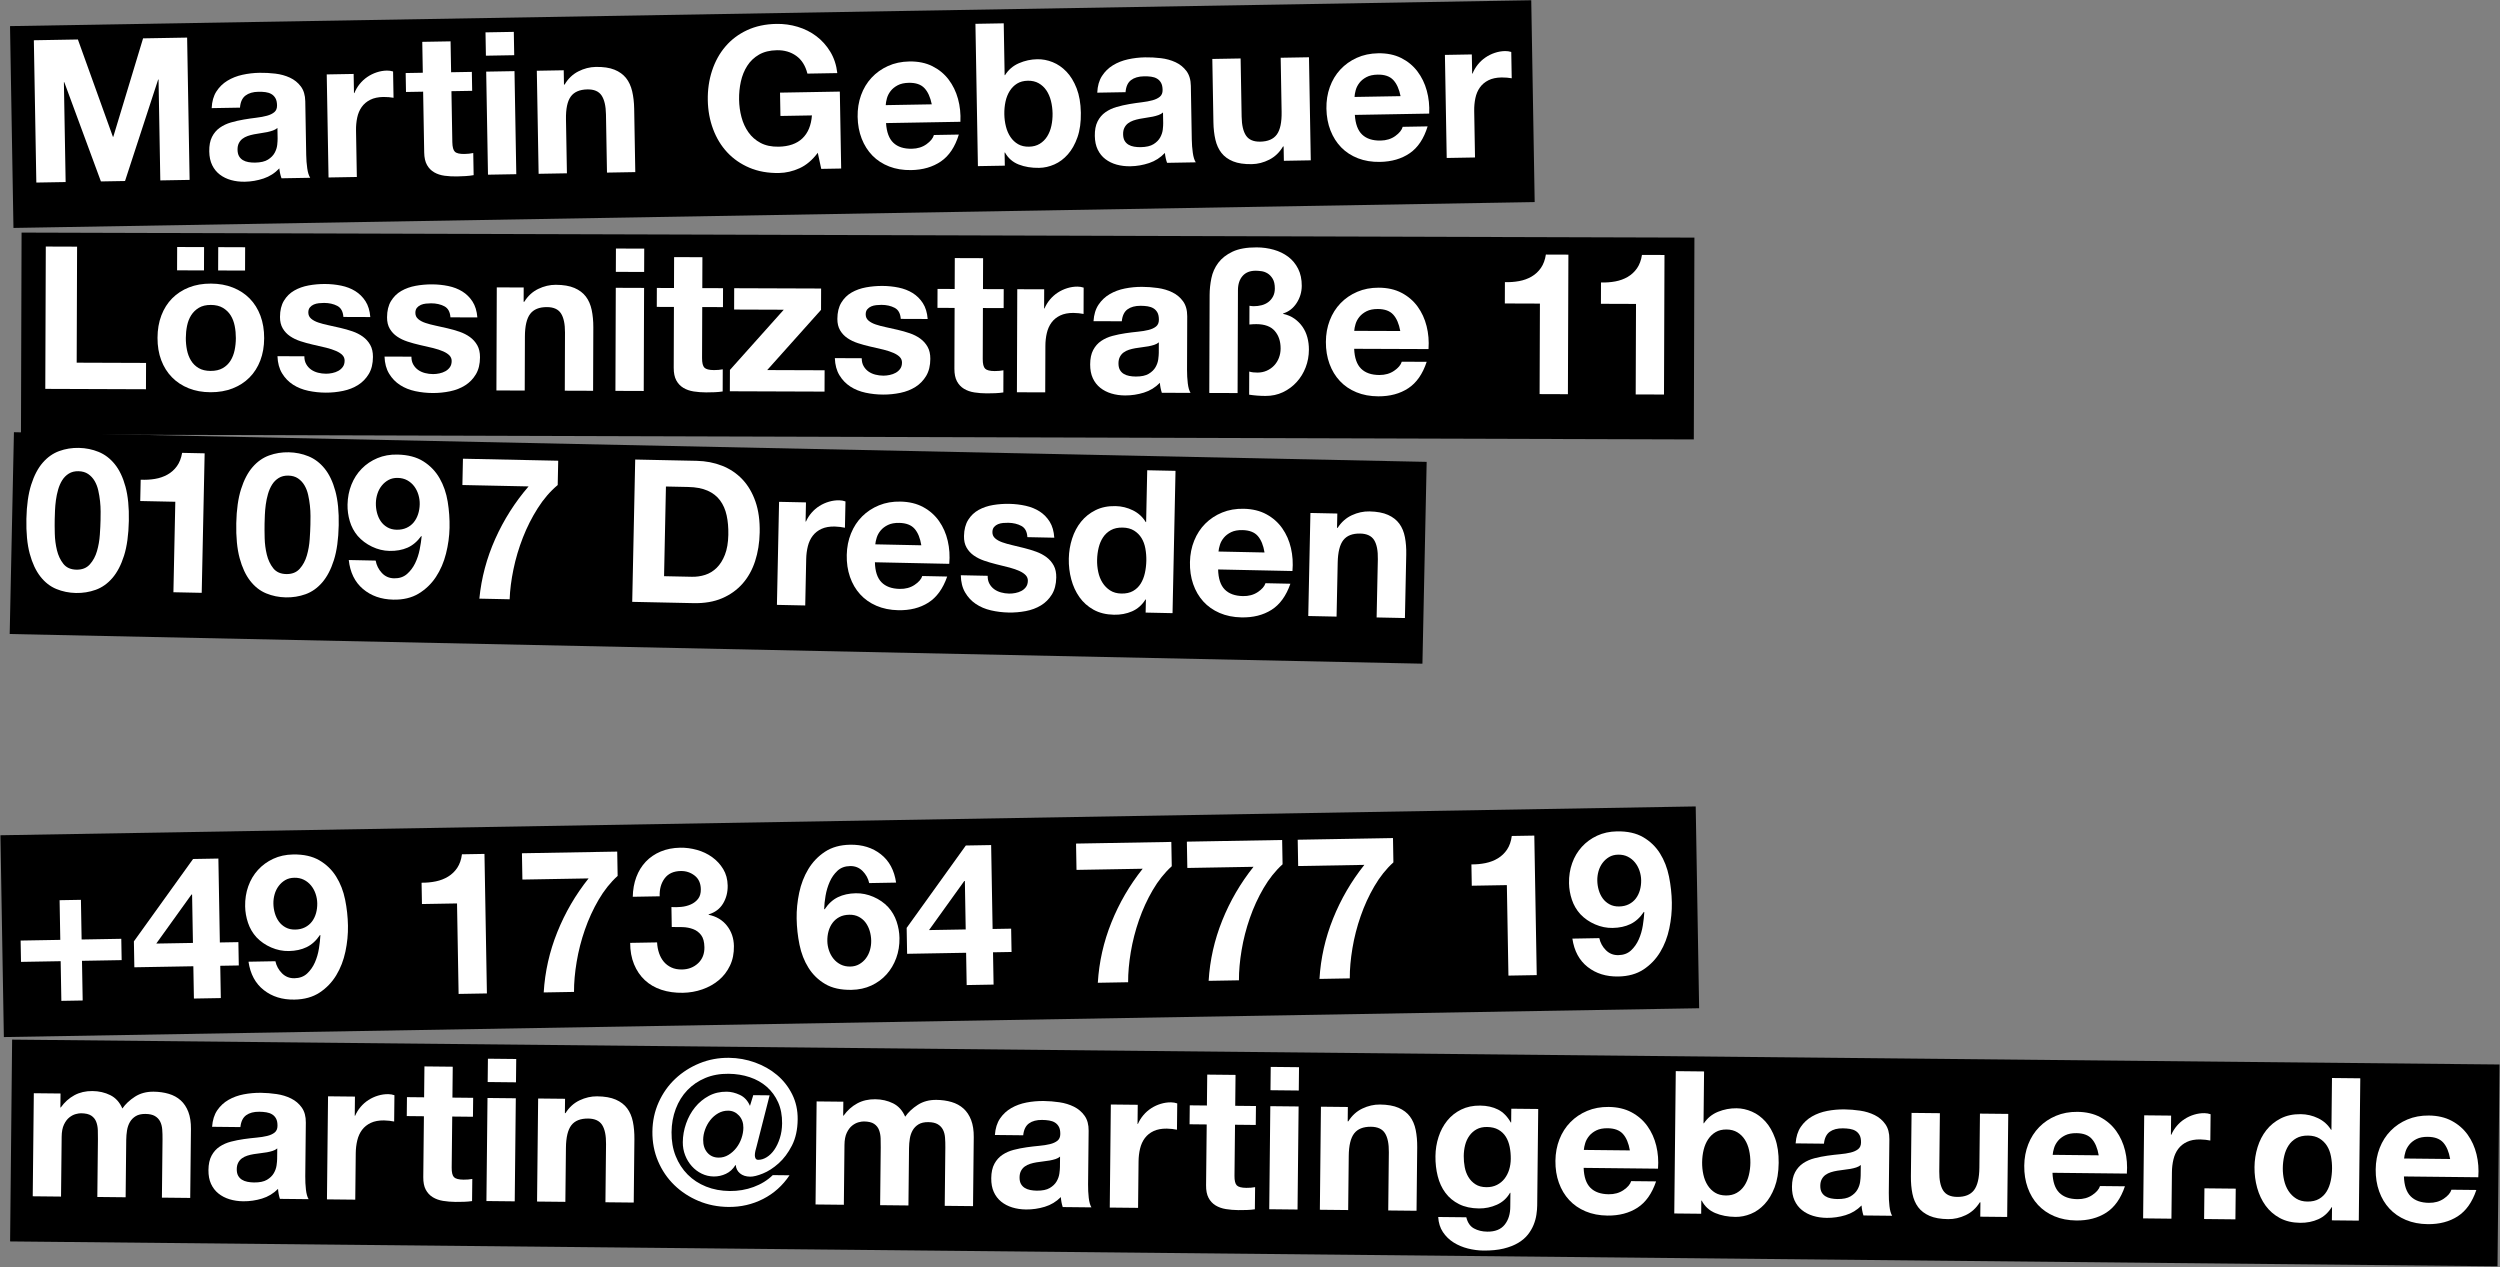
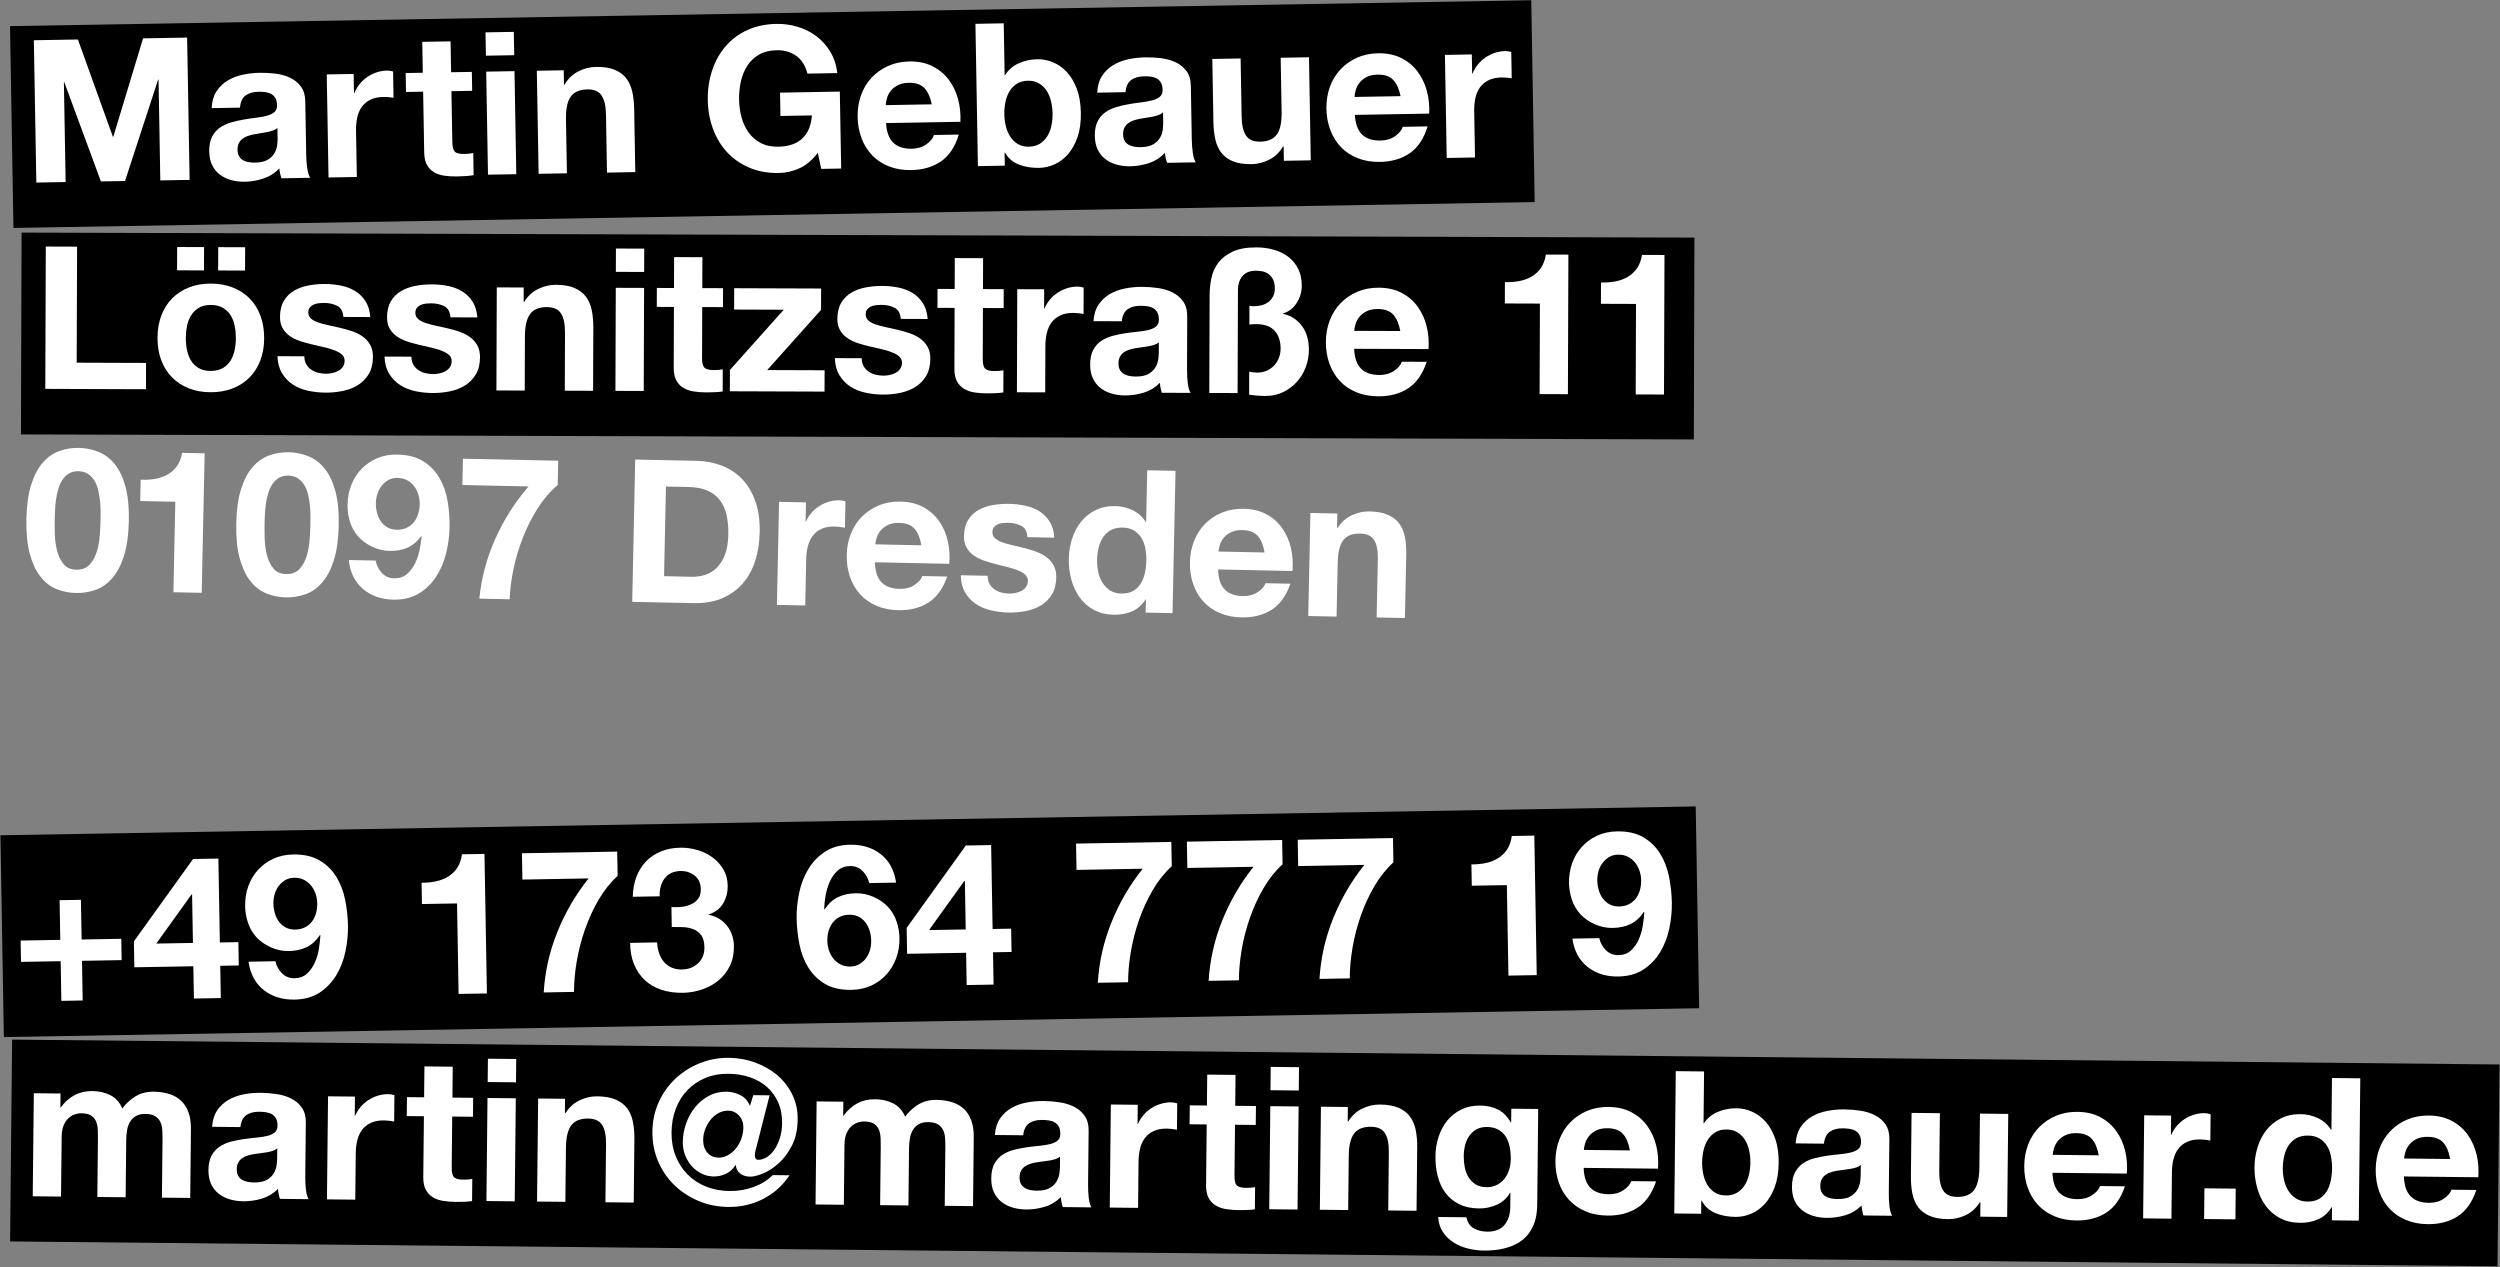
<svg xmlns="http://www.w3.org/2000/svg" version="1.1" id="Ebene_1" x="0px" y="0px" width="439.852px" height="222.997px" viewBox="0 0 439.852 222.997" enable-background="new 0 0 439.852 222.997" xml:space="preserve">
  <rect x="0" y="0" width="439.852" height="222.997" fill="#808080" stroke="none" />
  <rect x="118.072" y="-113.737" transform="matrix(-0.017 -1 1 -0.017 118.112 156.242)" width="35.509" height="267.645" />
  <rect x="133.214" y="-88.017" transform="matrix(0.003 -1 1 0.003 91.306 209.908)" width="35.508" height="294.322" />
  <rect x="131.668" y="12.991" transform="matrix(-0.017 -1 1 -0.017 -10.074 314.351)" width="35.507" height="298.269" />
  <rect x="203.105" y="-15.866" transform="matrix(0.01 -1 1 0.01 15.612 421.681)" width="35.507" height="437.637" />
-   <rect x="108.577" y="-27.851" transform="matrix(0.021 -1 1 0.021 27.276 220.711)" width="35.508" height="248.558" />
  <g>
    <g>
      <path fill="#FFFFFF" d="M5.955,7.082l7.75-0.135l6.157,17.118l0.07-0.001l5.24-17.316l7.75-0.135L33.36,31.65l-5.155,0.09    l-0.31-17.745l-0.07,0.001l-5.827,17.852l-4.243,0.074L11.311,14.46l-0.07,0.001l0.307,17.569l-5.156,0.09L5.955,7.082z" />
      <path fill="#FFFFFF" d="M37.244,19.024c0.05-1.17,0.325-2.145,0.826-2.925c0.5-0.78,1.145-1.411,1.932-1.894    c0.786-0.481,1.669-0.829,2.648-1.045c0.978-0.216,1.981-0.333,3.01-0.351c0.912-0.016,1.836,0.032,2.774,0.144    c0.938,0.112,1.795,0.35,2.573,0.709c0.778,0.362,1.418,0.876,1.921,1.546c0.502,0.669,0.763,1.542,0.782,2.616l0.165,9.435    c0.014,0.818,0.074,1.601,0.181,2.347c0.106,0.747,0.28,1.304,0.521,1.674l-5.05,0.088c-0.099-0.278-0.18-0.563-0.243-0.855    c-0.063-0.29-0.11-0.587-0.138-0.891c-0.781,0.832-1.707,1.427-2.775,1.784c-1.07,0.357-2.166,0.547-3.288,0.566    c-0.865,0.015-1.674-0.082-2.426-0.291c-0.752-0.209-1.412-0.531-1.981-0.966c-0.569-0.433-1.017-0.986-1.345-1.659    c-0.327-0.672-0.499-1.477-0.515-2.412c-0.018-1.029,0.143-1.88,0.481-2.552c0.339-0.671,0.797-1.212,1.375-1.619    c0.578-0.408,1.233-0.717,1.966-0.929c0.733-0.211,1.484-0.383,2.254-0.513c0.769-0.131,1.504-0.236,2.205-0.319    s1.324-0.199,1.871-0.349c0.546-0.149,0.981-0.362,1.304-0.636c0.322-0.274,0.479-0.669,0.471-1.184    c-0.009-0.538-0.104-0.963-0.286-1.274c-0.181-0.313-0.419-0.555-0.714-0.724c-0.296-0.171-0.636-0.282-1.024-0.334    c-0.386-0.051-0.802-0.073-1.246-0.065c-0.959,0.017-1.721,0.24-2.286,0.671c-0.566,0.431-0.887,1.137-0.963,2.121L37.244,19.024z     M48.811,22.506c-0.208,0.191-0.468,0.341-0.782,0.452c-0.314,0.111-0.652,0.205-1.012,0.282    c-0.361,0.076-0.747,0.141-1.154,0.195c-0.408,0.054-0.799,0.12-1.172,0.196c-0.396,0.077-0.769,0.178-1.117,0.299    c-0.349,0.124-0.656,0.287-0.921,0.49c-0.266,0.204-0.478,0.465-0.635,0.783c-0.159,0.318-0.233,0.7-0.226,1.144    c0.008,0.469,0.096,0.847,0.265,1.137c0.168,0.289,0.395,0.519,0.678,0.689c0.284,0.171,0.613,0.287,0.989,0.351    c0.375,0.063,0.761,0.092,1.159,0.085c0.982-0.017,1.739-0.193,2.271-0.531c0.532-0.336,0.922-0.735,1.172-1.196    c0.249-0.46,0.398-0.925,0.449-1.394c0.05-0.469,0.073-0.843,0.068-1.124L48.811,22.506z" />
      <path fill="#FFFFFF" d="M57.486,13.093l4.734-0.083l0.059,3.367l0.07-0.001c0.224-0.565,0.53-1.091,0.919-1.577    c0.389-0.485,0.838-0.904,1.347-1.251s1.06-0.62,1.652-0.818c0.593-0.197,1.193-0.301,1.801-0.312    c0.374-0.006,0.738,0.046,1.09,0.156l0.081,4.629c-0.234-0.043-0.516-0.079-0.843-0.108c-0.329-0.028-0.645-0.041-0.948-0.035    c-0.912,0.016-1.681,0.181-2.307,0.496c-0.626,0.315-1.127,0.739-1.504,1.271c-0.376,0.533-0.641,1.158-0.792,1.874    c-0.151,0.716-0.22,1.472-0.206,2.267l0.143,8.17l-4.98,0.087L57.486,13.093z" />
      <path fill="#FFFFFF" d="M79.369,12.711l3.647-0.063l0.058,3.332l-3.647,0.063l0.157,8.978c0.015,0.842,0.165,1.401,0.45,1.676    c0.285,0.275,0.849,0.406,1.691,0.392c0.561-0.01,1.074-0.065,1.54-0.167l0.068,3.893c-0.419,0.078-0.887,0.132-1.4,0.165    c-0.514,0.031-1.017,0.052-1.508,0.061c-0.771,0.013-1.503-0.025-2.194-0.119c-0.692-0.093-1.304-0.292-1.835-0.6    c-0.531-0.306-0.954-0.736-1.268-1.292c-0.314-0.556-0.478-1.29-0.494-2.202L74.447,16.13l-3.016,0.053l-0.058-3.332l3.016-0.053    l-0.095-5.436l4.979-0.087L79.369,12.711z" />
      <path fill="#FFFFFF" d="M90.471,9.712l-4.98,0.087L85.42,5.695l4.98-0.087L90.471,9.712z M85.541,12.604l4.98-0.087l0.316,18.131    l-4.98,0.087L85.541,12.604z" />
      <path fill="#FFFFFF" d="M94.448,12.448l4.734-0.083l0.044,2.525l0.105-0.002c0.613-1.039,1.418-1.813,2.415-2.322    c0.996-0.509,2.021-0.772,3.073-0.791c1.333-0.023,2.429,0.139,3.289,0.486c0.859,0.349,1.541,0.839,2.043,1.474    c0.502,0.634,0.86,1.411,1.075,2.332c0.214,0.919,0.332,1.94,0.352,3.063l0.195,11.151l-4.98,0.087l-0.179-10.239    c-0.026-1.497-0.286-2.609-0.777-3.337c-0.492-0.728-1.323-1.082-2.491-1.062c-1.356,0.024-2.332,0.444-2.925,1.261    c-0.594,0.817-0.875,2.15-0.843,3.997l0.166,9.503l-4.979,0.087L94.448,12.448z" />
      <path fill="#FFFFFF" d="M143.881,26.881c-0.959,1.28-2.031,2.187-3.215,2.721c-1.183,0.536-2.383,0.814-3.599,0.836    c-1.941,0.034-3.676-0.276-5.208-0.927c-1.532-0.651-2.833-1.552-3.906-2.702c-1.072-1.15-1.903-2.517-2.492-4.097    c-0.589-1.579-0.899-3.269-0.931-5.07c-0.032-1.846,0.218-3.582,0.751-5.206c0.533-1.623,1.315-3.039,2.346-4.25    c1.032-1.211,2.301-2.168,3.809-2.873c1.508-0.704,3.231-1.074,5.172-1.108c1.285-0.022,2.534,0.149,3.745,0.514    s2.302,0.913,3.273,1.645s1.789,1.641,2.451,2.729c0.662,1.087,1.076,2.343,1.241,3.767l-5.26,0.092    c-0.352-1.396-1.007-2.438-1.966-3.123c-0.959-0.685-2.094-1.016-3.403-0.993c-1.239,0.021-2.287,0.28-3.144,0.773    c-0.856,0.495-1.547,1.149-2.07,1.966c-0.524,0.816-0.9,1.741-1.127,2.773c-0.228,1.033-0.332,2.099-0.313,3.198    c0.019,1.052,0.159,2.073,0.422,3.062c0.262,0.99,0.669,1.876,1.222,2.662c0.551,0.785,1.264,1.411,2.137,1.874    c0.873,0.464,1.93,0.687,3.169,0.665c1.8-0.032,3.194-0.518,4.184-1.459c0.989-0.941,1.55-2.29,1.684-4.045l-5.541,0.097    l-0.072-4.104l10.521-0.184l0.236,13.537l-3.507,0.061L143.881,26.881z" />
      <path fill="#FFFFFF" d="M155.891,21.655c0.098,1.588,0.527,2.744,1.289,3.467c0.761,0.724,1.843,1.073,3.246,1.049    c1.005-0.018,1.866-0.284,2.582-0.799c0.715-0.516,1.151-1.056,1.305-1.62l4.384-0.077c-0.664,2.165-1.712,3.738-3.145,4.721    c-1.434,0.984-3.179,1.494-5.236,1.53c-1.426,0.025-2.716-0.188-3.87-0.634c-1.153-0.448-2.135-1.085-2.945-1.913    c-0.809-0.828-1.44-1.822-1.894-2.984c-0.453-1.161-0.691-2.443-0.716-3.845c-0.023-1.356,0.177-2.623,0.601-3.799    c0.423-1.176,1.037-2.199,1.841-3.066c0.803-0.868,1.768-1.557,2.893-2.068c1.125-0.511,2.377-0.778,3.757-0.802    c1.543-0.027,2.893,0.247,4.049,0.823c1.155,0.577,2.111,1.361,2.865,2.354c0.754,0.992,1.306,2.128,1.656,3.408    c0.349,1.282,0.489,2.624,0.421,4.028L155.891,21.655z M163.938,18.356c-0.256-1.259-0.688-2.209-1.296-2.854    c-0.607-0.643-1.519-0.954-2.735-0.933c-0.795,0.014-1.453,0.16-1.974,0.438c-0.522,0.278-0.937,0.617-1.246,1.021    c-0.308,0.404-0.523,0.829-0.644,1.274c-0.122,0.447-0.19,0.846-0.208,1.196L163.938,18.356z" />
      <path fill="#FFFFFF" d="M171.618,4.191l4.979-0.087l0.159,9.118l0.07-0.001c0.591-0.945,1.403-1.644,2.436-2.095    s2.11-0.686,3.232-0.705c0.912-0.016,1.815,0.155,2.71,0.513c0.896,0.36,1.706,0.918,2.433,1.677    c0.726,0.759,1.322,1.737,1.788,2.933c0.465,1.198,0.712,2.625,0.741,4.286c0.029,1.659-0.168,3.096-0.591,4.306    c-0.424,1.213-0.985,2.216-1.684,3.012c-0.7,0.796-1.49,1.388-2.373,1.777c-0.881,0.39-1.778,0.593-2.69,0.609    c-1.332,0.023-2.528-0.173-3.588-0.587c-1.059-0.414-1.867-1.118-2.422-2.114l-0.07,0.001l0.041,2.313l-4.734,0.083L171.618,4.191    z M184.903,17.745c-0.176-0.698-0.443-1.314-0.803-1.846c-0.36-0.531-0.812-0.949-1.355-1.256    c-0.544-0.306-1.178-0.453-1.902-0.44c-0.749,0.013-1.383,0.182-1.903,0.506c-0.521,0.325-0.951,0.759-1.292,1.302    c-0.341,0.544-0.588,1.168-0.739,1.873c-0.152,0.704-0.22,1.443-0.207,2.214c0.013,0.748,0.107,1.471,0.284,2.168    c0.175,0.699,0.444,1.314,0.804,1.846c0.36,0.532,0.805,0.951,1.337,1.257c0.532,0.306,1.171,0.453,1.92,0.44    c0.724-0.013,1.353-0.182,1.885-0.506c0.532-0.325,0.969-0.76,1.311-1.304c0.341-0.544,0.587-1.168,0.738-1.873    c0.151-0.703,0.221-1.429,0.208-2.177C185.174,19.18,185.08,18.444,184.903,17.745z" />
      <path fill="#FFFFFF" d="M193.052,16.305c0.05-1.17,0.325-2.145,0.826-2.925c0.5-0.78,1.144-1.411,1.931-1.894    c0.787-0.481,1.669-0.829,2.648-1.046c0.979-0.215,1.981-0.332,3.01-0.35c0.912-0.016,1.837,0.032,2.774,0.144    c0.938,0.112,1.795,0.35,2.574,0.709c0.777,0.362,1.418,0.876,1.921,1.546c0.503,0.669,0.764,1.542,0.782,2.616l0.165,9.435    c0.014,0.818,0.074,1.601,0.181,2.347c0.106,0.747,0.28,1.304,0.521,1.674l-5.05,0.088c-0.099-0.279-0.18-0.563-0.243-0.855    c-0.063-0.29-0.11-0.587-0.138-0.891c-0.781,0.832-1.706,1.426-2.775,1.784c-1.07,0.357-2.165,0.547-3.288,0.566    c-0.865,0.015-1.673-0.083-2.425-0.291c-0.752-0.209-1.413-0.531-1.981-0.966c-0.569-0.433-1.017-0.986-1.345-1.66    c-0.328-0.672-0.5-1.476-0.516-2.412c-0.018-1.029,0.143-1.88,0.481-2.552c0.339-0.671,0.797-1.212,1.375-1.62    c0.578-0.407,1.233-0.717,1.966-0.929c0.733-0.211,1.484-0.383,2.253-0.513c0.77-0.131,1.505-0.236,2.205-0.319    c0.7-0.083,1.324-0.199,1.871-0.349c0.546-0.149,0.981-0.362,1.304-0.636c0.322-0.274,0.479-0.669,0.471-1.184    c-0.009-0.538-0.104-0.963-0.286-1.274c-0.181-0.313-0.418-0.555-0.713-0.724c-0.296-0.171-0.636-0.282-1.024-0.334    c-0.387-0.051-0.803-0.073-1.247-0.065c-0.958,0.017-1.72,0.24-2.286,0.671c-0.566,0.431-0.887,1.137-0.963,2.121L193.052,16.305z     M204.619,19.787c-0.208,0.191-0.468,0.341-0.781,0.452c-0.314,0.111-0.652,0.205-1.012,0.282    c-0.362,0.076-0.747,0.141-1.155,0.195c-0.408,0.054-0.799,0.12-1.171,0.196c-0.396,0.077-0.769,0.178-1.118,0.299    c-0.348,0.124-0.656,0.287-0.921,0.49c-0.266,0.204-0.478,0.465-0.635,0.783c-0.159,0.318-0.233,0.7-0.225,1.144    c0.008,0.469,0.096,0.846,0.265,1.137c0.168,0.289,0.395,0.519,0.678,0.689c0.284,0.171,0.613,0.287,0.989,0.351    c0.375,0.063,0.761,0.092,1.159,0.085c0.981-0.017,1.738-0.193,2.271-0.531c0.532-0.336,0.922-0.735,1.172-1.196    c0.249-0.46,0.398-0.925,0.449-1.394s0.073-0.843,0.068-1.124L204.619,19.787z" />
      <path fill="#FFFFFF" d="M230.619,28.208l-4.734,0.083l-0.044-2.524l-0.104,0.001c-0.614,1.041-1.419,1.813-2.416,2.322    c-0.997,0.508-2.021,0.772-3.074,0.79c-1.332,0.023-2.429-0.139-3.288-0.486c-0.86-0.348-1.541-0.838-2.042-1.472    c-0.502-0.635-0.861-1.411-1.076-2.333c-0.215-0.919-0.332-1.941-0.352-3.063l-0.194-11.152l4.979-0.087l0.179,10.241    c0.026,1.495,0.285,2.608,0.778,3.336c0.492,0.728,1.322,1.082,2.491,1.061c1.356-0.023,2.331-0.444,2.925-1.261    c0.593-0.817,0.874-2.15,0.841-3.996l-0.165-9.505l4.979-0.087L230.619,28.208z" />
      <path fill="#FFFFFF" d="M238.372,20.215c0.099,1.588,0.527,2.744,1.288,3.467c0.761,0.725,1.844,1.074,3.246,1.049    c1.005-0.018,1.866-0.284,2.582-0.799c0.715-0.515,1.15-1.055,1.305-1.62l4.384-0.077c-0.664,2.165-1.713,3.738-3.146,4.72    c-1.433,0.984-3.178,1.495-5.235,1.53c-1.426,0.025-2.716-0.187-3.869-0.634c-1.154-0.448-2.136-1.085-2.945-1.913    c-0.81-0.828-1.44-1.822-1.894-2.984c-0.454-1.161-0.691-2.443-0.717-3.845c-0.023-1.356,0.177-2.623,0.601-3.799    c0.424-1.176,1.037-2.199,1.842-3.066c0.803-0.868,1.767-1.557,2.893-2.068c1.124-0.511,2.377-0.778,3.757-0.802    c1.543-0.027,2.893,0.248,4.049,0.823c1.155,0.577,2.111,1.361,2.864,2.354c0.754,0.992,1.306,2.128,1.655,3.408    c0.35,1.282,0.49,2.624,0.422,4.028L238.372,20.215z M246.418,16.917c-0.256-1.259-0.688-2.209-1.295-2.854    c-0.607-0.643-1.52-0.954-2.735-0.933c-0.795,0.014-1.453,0.16-1.975,0.438s-0.936,0.617-1.245,1.02    c-0.308,0.404-0.522,0.829-0.644,1.274c-0.121,0.447-0.19,0.846-0.207,1.196L246.418,16.917z" />
      <path fill="#FFFFFF" d="M254.219,9.66l4.734-0.083l0.059,3.367l0.07-0.001c0.224-0.565,0.53-1.091,0.92-1.577    c0.389-0.485,0.838-0.904,1.347-1.251c0.508-0.348,1.059-0.62,1.651-0.818c0.593-0.197,1.193-0.301,1.801-0.312    c0.374-0.006,0.738,0.046,1.091,0.156l0.08,4.629c-0.234-0.043-0.516-0.079-0.844-0.108c-0.327-0.028-0.644-0.041-0.947-0.035    c-0.912,0.016-1.681,0.181-2.307,0.496c-0.626,0.315-1.127,0.74-1.504,1.271c-0.376,0.533-0.641,1.158-0.792,1.874    c-0.151,0.717-0.22,1.472-0.206,2.267l0.143,8.17l-4.979,0.087L254.219,9.66z" />
    </g>
    <g>
      <path fill="#FFFFFF" d="M8.057,43.377l5.506,0.019l-0.071,20.413l12.206,0.043l-0.017,4.63L7.969,68.42L8.057,43.377z" />
      <path fill="#FFFFFF" d="M28.392,55.496c0.449-1.179,1.083-2.183,1.905-3.01s1.806-1.467,2.953-1.919    c1.147-0.452,2.434-0.675,3.861-0.67c1.426,0.005,2.717,0.237,3.873,0.698c1.156,0.46,2.141,1.106,2.957,1.939    c0.815,0.833,1.443,1.841,1.883,3.022c0.44,1.183,0.658,2.499,0.653,3.948c-0.005,1.45-0.232,2.759-0.68,3.926    c-0.448,1.168-1.083,2.166-1.904,2.992c-0.822,0.828-1.812,1.467-2.971,1.919c-1.159,0.452-2.452,0.675-3.878,0.67    c-1.427-0.005-2.712-0.238-3.856-0.698c-1.145-0.46-2.124-1.106-2.939-1.939c-0.815-0.833-1.443-1.834-1.884-3.005    s-0.657-2.481-0.652-3.931C27.717,57.99,27.943,56.675,28.392,55.496z M31.17,43.458l4.735,0.017l-0.015,4.104l-4.735-0.017    L31.17,43.458z M32.896,61.58c0.138,0.69,0.375,1.312,0.712,1.861c0.337,0.551,0.786,0.991,1.346,1.32    c0.56,0.33,1.261,0.496,2.103,0.499s1.549-0.158,2.124-0.484c0.574-0.325,1.031-0.762,1.373-1.311    c0.341-0.548,0.583-1.167,0.726-1.856c0.143-0.689,0.215-1.396,0.218-2.122c0.002-0.724-0.065-1.438-0.203-2.14    c-0.138-0.702-0.375-1.322-0.712-1.861c-0.337-0.54-0.792-0.979-1.363-1.32c-0.572-0.341-1.278-0.513-2.12-0.516    s-1.544,0.165-2.106,0.501c-0.562,0.337-1.014,0.774-1.355,1.311c-0.341,0.537-0.583,1.155-0.726,1.856    c-0.143,0.701-0.215,1.414-0.218,2.138C32.69,60.182,32.757,60.89,32.896,61.58z M38.396,43.483L43.13,43.5l-0.015,4.104    l-4.735-0.017L38.396,43.483z" />
      <path fill="#FFFFFF" d="M53.55,62.687c-0.002,0.538,0.107,1,0.329,1.387c0.22,0.387,0.506,0.703,0.856,0.95    c0.35,0.247,0.752,0.43,1.208,0.548c0.456,0.119,0.929,0.179,1.42,0.181c0.351,0.001,0.719-0.038,1.105-0.119    c0.386-0.08,0.737-0.208,1.053-0.382c0.316-0.174,0.58-0.406,0.792-0.699c0.212-0.291,0.318-0.659,0.319-1.104    c0.001-0.374-0.126-0.696-0.382-0.966s-0.624-0.511-1.102-0.723c-0.479-0.212-1.068-0.407-1.769-0.585    c-0.701-0.178-1.496-0.362-2.383-0.552c-0.724-0.166-1.431-0.361-2.12-0.586c-0.689-0.225-1.302-0.519-1.838-0.883    c-0.538-0.364-0.968-0.822-1.293-1.373c-0.326-0.55-0.487-1.223-0.484-2.019c0.004-1.145,0.235-2.098,0.694-2.856    c0.459-0.758,1.063-1.353,1.813-1.782c0.75-0.43,1.593-0.731,2.529-0.903c0.936-0.172,1.895-0.257,2.877-0.253    c0.982,0.003,1.934,0.101,2.858,0.291c0.922,0.19,1.746,0.509,2.469,0.955c0.723,0.448,1.323,1.04,1.8,1.778    s0.76,1.669,0.85,2.792l-4.735-0.017c-0.067-0.959-0.427-1.609-1.081-1.951c-0.653-0.341-1.425-0.514-2.313-0.517    c-0.281-0.001-0.585,0.016-0.913,0.05c-0.328,0.034-0.625,0.109-0.895,0.225c-0.27,0.116-0.498,0.285-0.686,0.506    c-0.188,0.222-0.283,0.52-0.284,0.893c-0.001,0.444,0.161,0.808,0.487,1.089c0.326,0.282,0.752,0.511,1.278,0.688    c0.525,0.177,1.127,0.337,1.805,0.479c0.677,0.143,1.367,0.298,2.067,0.463c0.724,0.167,1.431,0.368,2.12,0.604    c0.689,0.237,1.301,0.548,1.838,0.936c0.536,0.388,0.967,0.869,1.292,1.443c0.325,0.574,0.487,1.282,0.484,2.124    c-0.004,1.192-0.248,2.191-0.729,2.997c-0.482,0.805-1.11,1.452-1.883,1.939c-0.773,0.489-1.657,0.836-2.652,1.043    c-0.995,0.207-2.006,0.309-3.035,0.305c-1.052-0.004-2.081-0.113-3.085-0.327c-1.004-0.214-1.898-0.573-2.679-1.079    c-0.782-0.505-1.423-1.168-1.922-1.988c-0.5-0.82-0.771-1.827-0.813-3.02L53.55,62.687z" />
      <path fill="#FFFFFF" d="M72.385,62.752c-0.002,0.538,0.107,1,0.329,1.387c0.22,0.386,0.506,0.703,0.856,0.95    c0.35,0.247,0.752,0.429,1.208,0.548c0.456,0.119,0.929,0.179,1.42,0.181c0.351,0.001,0.719-0.038,1.105-0.119    c0.386-0.081,0.737-0.208,1.053-0.382s0.58-0.407,0.792-0.699c0.212-0.292,0.318-0.659,0.319-1.104    c0.001-0.374-0.126-0.696-0.382-0.966c-0.256-0.269-0.624-0.51-1.102-0.723c-0.479-0.212-1.068-0.407-1.769-0.584    c-0.701-0.178-1.496-0.362-2.383-0.552c-0.724-0.166-1.431-0.361-2.12-0.586c-0.689-0.225-1.302-0.519-1.838-0.884    c-0.538-0.364-0.968-0.822-1.293-1.372c-0.326-0.55-0.487-1.223-0.484-2.019c0.004-1.145,0.235-2.098,0.694-2.856    c0.459-0.758,1.063-1.352,1.813-1.782c0.75-0.43,1.593-0.731,2.529-0.903c0.936-0.172,1.895-0.256,2.877-0.253    c0.982,0.003,1.934,0.101,2.858,0.291c0.922,0.191,1.746,0.509,2.469,0.956c0.723,0.447,1.323,1.04,1.8,1.778    s0.76,1.669,0.85,2.792l-4.735-0.017c-0.067-0.959-0.427-1.609-1.081-1.95s-1.425-0.514-2.313-0.517    c-0.281-0.001-0.585,0.016-0.913,0.05c-0.328,0.034-0.625,0.109-0.895,0.225c-0.27,0.116-0.498,0.285-0.686,0.506    c-0.188,0.222-0.283,0.52-0.284,0.893c-0.001,0.444,0.161,0.807,0.487,1.089c0.326,0.282,0.752,0.511,1.278,0.688    c0.525,0.177,1.127,0.337,1.805,0.479c0.677,0.143,1.367,0.298,2.067,0.463c0.724,0.167,1.431,0.368,2.12,0.604    c0.689,0.237,1.301,0.548,1.838,0.936c0.536,0.388,0.967,0.869,1.292,1.442c0.325,0.575,0.487,1.282,0.484,2.124    c-0.004,1.192-0.248,2.191-0.729,2.997c-0.482,0.805-1.11,1.452-1.883,1.939c-0.773,0.489-1.657,0.836-2.652,1.043    s-2.006,0.309-3.035,0.306c-1.052-0.004-2.081-0.113-3.085-0.327c-1.004-0.214-1.898-0.573-2.679-1.079    c-0.782-0.505-1.423-1.167-1.922-1.988c-0.5-0.82-0.771-1.826-0.813-3.019L72.385,62.752z" />
      <path fill="#FFFFFF" d="M87.404,50.564l4.734,0.016l-0.009,2.525l0.105,0c0.635-1.026,1.456-1.784,2.463-2.271    c1.007-0.488,2.037-0.73,3.089-0.726c1.333,0.004,2.425,0.19,3.277,0.555c0.852,0.366,1.523,0.871,2.012,1.515    c0.488,0.645,0.831,1.43,1.026,2.354c0.195,0.925,0.291,1.948,0.287,3.07l-0.039,11.154l-4.98-0.017l0.036-10.242    c0.005-1.496-0.231-2.614-0.707-3.353c-0.477-0.738-1.3-1.109-2.469-1.113c-1.356-0.005-2.34,0.395-2.951,1.2    c-0.611,0.804-0.919,2.13-0.926,3.978l-0.033,9.505l-4.98-0.017L87.404,50.564z" />
      <path fill="#FFFFFF" d="M108.342,50.637l4.98,0.018l-0.063,18.133l-4.98-0.018L108.342,50.637z M113.332,47.848l-4.98-0.018    l0.015-4.104l4.98,0.018L113.332,47.848z" />
      <path fill="#FFFFFF" d="M123.564,50.69l3.647,0.013l-0.012,3.332l-3.647-0.013l-0.031,8.979c-0.003,0.842,0.135,1.403,0.415,1.685    c0.279,0.281,0.84,0.424,1.682,0.427c0.561,0.002,1.075-0.043,1.543-0.135l-0.014,3.894c-0.421,0.068-0.889,0.114-1.403,0.135    c-0.515,0.021-1.017,0.032-1.508,0.03c-0.771-0.002-1.502-0.058-2.191-0.165c-0.689-0.108-1.297-0.32-1.822-0.638    c-0.525-0.318-0.939-0.758-1.241-1.32c-0.302-0.562-0.451-1.299-0.448-2.211l0.037-10.698l-3.017-0.011l0.012-3.332l3.017,0.011    l0.019-5.437l4.98,0.017L123.564,50.69z" />
      <path fill="#FFFFFF" d="M128.424,65.087l9.472-10.594l-8.733-0.031l0.013-3.753l15.292,0.054l-0.013,3.753l-9.472,10.594    l10.101,0.036l-0.013,3.753l-16.66-0.059L128.424,65.087z" />
      <path fill="#FFFFFF" d="M151.615,63.029c-0.002,0.538,0.107,1,0.329,1.387c0.22,0.386,0.506,0.703,0.856,0.95    c0.35,0.247,0.752,0.429,1.208,0.547c0.456,0.12,0.929,0.179,1.42,0.181c0.351,0.001,0.719-0.038,1.105-0.12    c0.386-0.08,0.737-0.208,1.053-0.382s0.58-0.407,0.792-0.699c0.212-0.292,0.318-0.659,0.319-1.104    c0.001-0.374-0.126-0.696-0.382-0.966c-0.256-0.27-0.624-0.51-1.102-0.723c-0.479-0.212-1.068-0.407-1.769-0.584    c-0.701-0.178-1.496-0.362-2.383-0.553c-0.724-0.166-1.431-0.361-2.12-0.586c-0.689-0.225-1.302-0.519-1.838-0.883    c-0.538-0.364-0.968-0.822-1.293-1.372c-0.326-0.551-0.487-1.224-0.484-2.019c0.004-1.145,0.235-2.097,0.694-2.856    c0.459-0.758,1.063-1.352,1.813-1.782c0.75-0.43,1.593-0.731,2.529-0.903c0.936-0.172,1.895-0.256,2.877-0.253    c0.982,0.003,1.934,0.101,2.858,0.291c0.922,0.191,1.746,0.509,2.469,0.956c0.723,0.447,1.323,1.039,1.8,1.778    c0.477,0.738,0.76,1.668,0.85,2.792l-4.735-0.017c-0.067-0.959-0.427-1.609-1.081-1.951c-0.653-0.341-1.425-0.514-2.313-0.517    c-0.281-0.001-0.585,0.016-0.913,0.049c-0.328,0.034-0.625,0.109-0.895,0.225c-0.27,0.116-0.498,0.285-0.686,0.506    s-0.283,0.52-0.284,0.893c-0.001,0.444,0.161,0.807,0.487,1.089c0.326,0.282,0.752,0.512,1.278,0.689    c0.525,0.177,1.127,0.337,1.805,0.479c0.677,0.143,1.367,0.297,2.067,0.463c0.724,0.167,1.431,0.368,2.12,0.604    c0.689,0.236,1.301,0.548,1.838,0.936c0.536,0.388,0.967,0.869,1.292,1.442c0.325,0.574,0.487,1.282,0.484,2.124    c-0.004,1.192-0.248,2.191-0.729,2.997c-0.482,0.805-1.11,1.452-1.883,1.94c-0.773,0.488-1.657,0.836-2.652,1.043    s-2.006,0.309-3.035,0.305c-1.052-0.003-2.081-0.113-3.085-0.327c-1.004-0.214-1.898-0.573-2.679-1.079    c-0.782-0.505-1.423-1.167-1.922-1.988c-0.5-0.82-0.771-1.826-0.813-3.02L151.615,63.029z" />
      <path fill="#FFFFFF" d="M172.947,50.862l3.647,0.013l-0.012,3.332l-3.647-0.013l-0.031,8.979    c-0.003,0.842,0.135,1.403,0.415,1.685c0.279,0.281,0.84,0.424,1.682,0.427c0.561,0.002,1.075-0.043,1.543-0.135l-0.014,3.894    c-0.421,0.068-0.889,0.113-1.403,0.135c-0.515,0.021-1.017,0.031-1.508,0.03c-0.771-0.003-1.502-0.058-2.191-0.166    c-0.689-0.108-1.296-0.32-1.821-0.638c-0.525-0.318-0.939-0.758-1.241-1.32c-0.302-0.562-0.451-1.299-0.448-2.211l0.037-10.698    l-3.017-0.011l0.012-3.332l3.017,0.011l0.019-5.437l4.98,0.017L172.947,50.862z" />
      <path fill="#FFFFFF" d="M178.979,50.884l4.735,0.016l-0.012,3.367l0.07,0c0.235-0.561,0.553-1.08,0.952-1.558    c0.399-0.478,0.857-0.885,1.373-1.223c0.515-0.337,1.072-0.598,1.669-0.784c0.597-0.185,1.199-0.276,1.807-0.274    c0.374,0.001,0.736,0.062,1.086,0.179l-0.016,4.63c-0.233-0.047-0.514-0.089-0.841-0.125c-0.328-0.036-0.643-0.055-0.946-0.056    c-0.912-0.003-1.685,0.146-2.317,0.448s-1.143,0.715-1.53,1.24c-0.387,0.524-0.665,1.144-0.831,1.856    c-0.167,0.713-0.25,1.467-0.253,2.261l-0.029,8.172l-4.98-0.017L178.979,50.884z" />
      <path fill="#FFFFFF" d="M192.393,56.507c0.075-1.169,0.37-2.139,0.887-2.908s1.174-1.387,1.97-1.852    c0.797-0.464,1.687-0.795,2.67-0.99c0.982-0.195,1.988-0.292,3.017-0.288c0.912,0.003,1.835,0.071,2.77,0.203    c0.935,0.132,1.788,0.386,2.558,0.763c0.77,0.376,1.399,0.905,1.888,1.584c0.489,0.681,0.731,1.558,0.728,2.634l-0.033,9.435    c-0.003,0.819,0.041,1.602,0.132,2.351c0.09,0.749,0.252,1.311,0.485,1.685l-5.051-0.018c-0.093-0.281-0.167-0.567-0.225-0.86    c-0.058-0.292-0.098-0.59-0.12-0.895c-0.798,0.816-1.736,1.391-2.812,1.726c-1.077,0.335-2.176,0.501-3.299,0.498    c-0.865-0.003-1.671-0.117-2.419-0.342c-0.748-0.225-1.401-0.56-1.961-1.007c-0.559-0.446-0.996-1.008-1.309-1.688    c-0.313-0.679-0.468-1.486-0.465-2.421c0.003-1.029,0.182-1.876,0.535-2.542c0.353-0.665,0.823-1.195,1.408-1.591    c0.586-0.395,1.248-0.691,1.985-0.887c0.737-0.196,1.492-0.352,2.264-0.466s1.509-0.205,2.21-0.273    c0.702-0.067,1.328-0.171,1.877-0.309s0.989-0.341,1.318-0.609c0.328-0.267,0.494-0.659,0.495-1.173    c0.002-0.538-0.084-0.965-0.259-1.281c-0.174-0.316-0.407-0.563-0.699-0.739c-0.292-0.176-0.63-0.294-1.016-0.354    c-0.385-0.06-0.801-0.091-1.245-0.092c-0.959-0.003-1.726,0.205-2.3,0.623c-0.575,0.419-0.91,1.12-1.007,2.101L192.393,56.507z     M203.885,60.23c-0.211,0.187-0.475,0.332-0.791,0.435c-0.316,0.104-0.656,0.191-1.019,0.26c-0.363,0.069-0.749,0.126-1.158,0.171    c-0.41,0.046-0.802,0.103-1.176,0.171c-0.398,0.069-0.772,0.162-1.124,0.277c-0.351,0.116-0.662,0.273-0.931,0.471    c-0.27,0.198-0.487,0.454-0.651,0.769c-0.165,0.315-0.248,0.695-0.25,1.139c-0.001,0.468,0.079,0.848,0.242,1.141    c0.162,0.293,0.384,0.528,0.664,0.704c0.28,0.176,0.607,0.3,0.981,0.372c0.373,0.072,0.759,0.108,1.157,0.109    c0.982,0.003,1.742-0.157,2.281-0.483c0.539-0.325,0.938-0.716,1.197-1.17c0.259-0.455,0.418-0.916,0.479-1.384    c0.06-0.467,0.091-0.841,0.092-1.122L203.885,60.23z" />
      <path fill="#FFFFFF" d="M212.822,51.914c0.003-0.982,0.106-1.97,0.309-2.963c0.202-0.993,0.602-1.892,1.202-2.697    c0.599-0.804,1.437-1.462,2.515-1.973c1.077-0.51,2.493-0.763,4.247-0.756c1.052,0.003,2.056,0.142,3.014,0.414    c0.958,0.272,1.804,0.685,2.539,1.236c0.734,0.553,1.316,1.256,1.746,2.111c0.43,0.855,0.643,1.856,0.639,3.001    c-0.004,1.099-0.306,2.109-0.904,3.03c-0.601,0.922-1.392,1.533-2.375,1.833v0.07c0.771,0.167,1.437,0.45,1.996,0.849    c0.56,0.4,1.032,0.875,1.416,1.425c0.384,0.551,0.668,1.172,0.853,1.862c0.185,0.69,0.275,1.41,0.272,2.158    c-0.003,1.099-0.194,2.139-0.571,3.12c-0.378,0.98-0.906,1.844-1.588,2.59c-0.681,0.747-1.483,1.34-2.408,1.78    c-0.925,0.441-1.949,0.66-3.071,0.656c-0.982-0.003-1.941-0.077-2.876-0.22l0.015-4.069c0.234,0.071,0.467,0.119,0.702,0.143    c0.233,0.025,0.478,0.037,0.736,0.038c0.584,0.002,1.128-0.106,1.632-0.327c0.503-0.221,0.937-0.523,1.301-0.908    c0.364-0.384,0.646-0.833,0.847-1.347c0.2-0.513,0.301-1.063,0.304-1.647c0.004-1.263-0.337-2.292-1.023-3.09    c-0.688-0.797-1.768-1.199-3.24-1.204c-0.188-0.001-0.387,0.005-0.597,0.015c-0.211,0.012-0.421,0.028-0.632,0.051l0.011-3.297    c0.141,0.024,0.275,0.042,0.404,0.054c0.128,0.013,0.251,0.019,0.368,0.019c0.467,0.002,0.923-0.055,1.368-0.17    c0.445-0.115,0.837-0.301,1.178-0.557c0.339-0.256,0.615-0.583,0.828-0.979c0.211-0.397,0.318-0.864,0.32-1.402    c0.002-0.725-0.125-1.298-0.38-1.72c-0.256-0.422-0.559-0.738-0.909-0.95c-0.35-0.211-0.717-0.341-1.103-0.389    c-0.387-0.048-0.708-0.073-0.964-0.074c-1.006-0.004-1.779,0.304-2.319,0.921c-0.541,0.618-0.812,1.453-0.815,2.505l-0.063,18.098    l-4.98-0.017L212.822,51.914z" />
      <path fill="#FFFFFF" d="M238.253,61.368c0.063,1.59,0.469,2.754,1.216,3.494c0.745,0.739,1.818,1.111,3.222,1.116    c1.005,0.003,1.871-0.245,2.599-0.746c0.727-0.5,1.173-1.03,1.339-1.591l4.384,0.015c-0.709,2.149-1.79,3.7-3.243,4.654    s-3.209,1.427-5.267,1.419c-1.426-0.005-2.711-0.244-3.854-0.715c-1.146-0.471-2.113-1.13-2.904-1.975    c-0.793-0.845-1.403-1.852-1.831-3.022c-0.429-1.17-0.641-2.458-0.636-3.861c0.005-1.355,0.231-2.617,0.68-3.785    s1.083-2.176,1.904-3.027c0.821-0.851,1.8-1.52,2.936-2.006c1.136-0.487,2.393-0.729,3.772-0.724    c1.544,0.006,2.887,0.309,4.031,0.909c1.144,0.601,2.082,1.405,2.815,2.413c0.732,1.008,1.261,2.156,1.583,3.443    c0.323,1.287,0.436,2.632,0.337,4.035L238.253,61.368z M246.365,58.239c-0.229-1.264-0.641-2.224-1.235-2.88    c-0.593-0.657-1.499-0.988-2.714-0.992c-0.796-0.002-1.457,0.13-1.984,0.396c-0.525,0.268-0.947,0.6-1.266,0.996    c-0.316,0.396-0.541,0.816-0.67,1.26c-0.131,0.445-0.208,0.841-0.232,1.192L246.365,58.239z" />
      <path fill="#FFFFFF" d="M275.859,69.355l-4.98-0.018l0.056-15.924l-6.173-0.021l0.013-3.753c0.864,0.027,1.701-0.035,2.509-0.184    c0.807-0.149,1.538-0.416,2.195-0.799c0.655-0.383,1.2-0.891,1.636-1.52c0.434-0.63,0.724-1.412,0.868-2.347l3.963,0.014    L275.859,69.355z" />
      <path fill="#FFFFFF" d="M292.765,69.415l-4.979-0.018l0.056-15.924l-6.173-0.021l0.013-3.753c0.864,0.027,1.701-0.035,2.509-0.184    c0.807-0.149,1.538-0.416,2.195-0.799c0.655-0.383,1.2-0.891,1.636-1.52c0.434-0.63,0.724-1.412,0.868-2.347l3.962,0.014    L292.765,69.415z" />
    </g>
    <g>
      <path fill="#FFFFFF" d="M5.49,85.274c0.513-1.614,1.189-2.904,2.029-3.869c0.838-0.965,1.806-1.646,2.901-2.044    c1.097-0.398,2.252-0.584,3.468-0.559c1.215,0.025,2.368,0.26,3.458,0.704c1.09,0.444,2.039,1.165,2.849,2.165    c0.809,0.999,1.436,2.316,1.881,3.951c0.445,1.635,0.644,3.645,0.593,6.029c-0.051,2.455-0.334,4.496-0.848,6.122    c-0.514,1.626-1.196,2.934-2.046,3.921c-0.852,0.988-1.83,1.681-2.938,2.078c-1.108,0.398-2.27,0.584-3.485,0.559    c-1.216-0.026-2.362-0.26-3.441-0.704c-1.078-0.443-2.016-1.176-2.813-2.199c-0.798-1.022-1.419-2.357-1.864-4.003    c-0.445-1.646-0.642-3.697-0.59-6.152C4.695,88.889,4.977,86.89,5.49,85.274z M9.641,93.921c0.026,0.995,0.152,1.957,0.378,2.885    c0.226,0.929,0.601,1.726,1.126,2.392c0.523,0.666,1.288,1.009,2.293,1.031c1.005,0.021,1.795-0.29,2.37-0.933    c0.575-0.643,0.995-1.422,1.259-2.342c0.265-0.917,0.431-1.873,0.499-2.866c0.068-0.992,0.109-1.839,0.124-2.541    c0.009-0.421,0.014-0.929,0.015-1.526c0-0.596-0.033-1.211-0.102-1.844c-0.069-0.633-0.173-1.26-0.312-1.883    c-0.139-0.623-0.355-1.183-0.648-1.68c-0.293-0.497-0.671-0.903-1.132-1.217c-0.461-0.313-1.031-0.478-1.708-0.492    c-0.655-0.014-1.219,0.126-1.693,0.42c-0.474,0.294-0.862,0.684-1.164,1.168c-0.303,0.485-0.542,1.036-0.719,1.652    c-0.176,0.616-0.306,1.239-0.39,1.869c-0.083,0.629-0.138,1.243-0.161,1.838c-0.025,0.596-0.041,1.104-0.05,1.525    C9.61,92.079,9.615,92.927,9.641,93.921z" />
      <path fill="#FFFFFF" d="M35.49,104.303l-4.979-0.104l0.333-15.92l-6.171-0.129l0.079-3.752c0.864,0.042,1.701-0.005,2.512-0.14    c0.809-0.135,1.545-0.389,2.208-0.761c0.662-0.372,1.217-0.869,1.663-1.491c0.446-0.623,0.749-1.398,0.908-2.331l3.962,0.083    L35.49,104.303z" />
      <path fill="#FFFFFF" d="M42.415,86.047c0.513-1.614,1.189-2.904,2.028-3.869c0.838-0.965,1.806-1.646,2.902-2.044    c1.096-0.398,2.252-0.584,3.467-0.559c1.216,0.025,2.368,0.26,3.458,0.704c1.089,0.444,2.039,1.165,2.849,2.165    c0.809,0.999,1.437,2.316,1.881,3.951c0.445,1.635,0.644,3.645,0.593,6.029c-0.051,2.455-0.334,4.496-0.848,6.122    s-1.196,2.934-2.046,3.921c-0.851,0.988-1.83,1.681-2.938,2.079c-1.108,0.397-2.27,0.584-3.485,0.559    c-1.215-0.026-2.362-0.26-3.44-0.704c-1.078-0.443-2.016-1.176-2.813-2.199c-0.798-1.022-1.418-2.357-1.863-4.003    c-0.445-1.646-0.642-3.697-0.591-6.151C41.62,89.663,41.902,87.663,42.415,86.047z M46.566,94.694    c0.026,0.995,0.152,1.957,0.378,2.885c0.226,0.929,0.601,1.726,1.125,2.392c0.523,0.666,1.288,1.01,2.293,1.031    c1.005,0.021,1.795-0.29,2.37-0.933c0.575-0.642,0.995-1.422,1.26-2.342c0.265-0.917,0.431-1.873,0.498-2.866    c0.068-0.992,0.109-1.839,0.124-2.541c0.009-0.421,0.014-0.929,0.015-1.526c0-0.596-0.033-1.211-0.102-1.844    c-0.069-0.633-0.173-1.26-0.312-1.883c-0.139-0.623-0.355-1.183-0.648-1.68c-0.294-0.497-0.671-0.903-1.133-1.217    c-0.461-0.313-1.03-0.478-1.708-0.492c-0.655-0.014-1.219,0.127-1.693,0.42c-0.474,0.294-0.862,0.684-1.165,1.169    c-0.302,0.484-0.542,1.035-0.719,1.651c-0.176,0.616-0.306,1.239-0.39,1.869c-0.083,0.629-0.138,1.243-0.161,1.838    c-0.025,0.596-0.041,1.104-0.05,1.525C46.535,92.852,46.541,93.7,46.566,94.694z" />
      <path fill="#FFFFFF" d="M66.095,98.629c0.146,0.822,0.506,1.542,1.077,2.163c0.571,0.621,1.29,0.939,2.155,0.958    c0.912,0.019,1.665-0.228,2.261-0.742c0.595-0.514,1.077-1.147,1.443-1.899c0.367-0.752,0.634-1.56,0.805-2.422    c0.17-0.861,0.286-1.63,0.347-2.308l-0.069-0.071c-0.698,0.967-1.507,1.652-2.428,2.054c-0.921,0.402-1.978,0.59-3.17,0.565    c-1.052-0.022-2.076-0.271-3.071-0.749s-1.836-1.109-2.521-1.895c-0.639-0.762-1.101-1.625-1.384-2.59    c-0.284-0.965-0.416-1.938-0.396-2.92c0.027-1.262,0.256-2.433,0.688-3.511c0.431-1.079,1.036-2.013,1.812-2.803    c0.777-0.792,1.696-1.409,2.758-1.854c1.062-0.446,2.236-0.655,3.522-0.628c1.846,0.039,3.371,0.438,4.57,1.201    c1.201,0.761,2.151,1.752,2.85,2.971c0.699,1.22,1.173,2.592,1.422,4.117c0.249,1.526,0.357,3.06,0.325,4.603    c-0.031,1.496-0.239,3.007-0.622,4.53c-0.383,1.524-0.973,2.891-1.769,4.103c-0.797,1.211-1.813,2.19-3.044,2.936    c-1.231,0.746-2.725,1.101-4.478,1.064c-2.127-0.045-3.903-0.673-5.328-1.884c-1.425-1.21-2.254-2.906-2.49-5.086L66.095,98.629z     M71.531,92.867c0.507-0.234,0.929-0.559,1.266-0.973c0.335-0.414,0.59-0.894,0.766-1.439c0.175-0.545,0.269-1.123,0.282-1.73    c0.012-0.561-0.063-1.118-0.228-1.671c-0.164-0.553-0.411-1.049-0.739-1.489c-0.332-0.439-0.738-0.793-1.224-1.061    c-0.486-0.268-1.044-0.408-1.675-0.421c-0.608-0.013-1.143,0.105-1.604,0.353c-0.461,0.248-0.86,0.579-1.196,0.993    c-0.336,0.414-0.592,0.888-0.767,1.422c-0.175,0.535-0.268,1.083-0.28,1.643c-0.012,0.584,0.051,1.153,0.192,1.706    c0.14,0.552,0.358,1.048,0.653,1.487c0.294,0.439,0.679,0.798,1.153,1.076c0.473,0.279,1.026,0.425,1.657,0.438    C70.441,93.213,71.022,93.102,71.531,92.867z" />
      <path fill="#FFFFFF" d="M98.123,85.338c-1.311,1.095-2.479,2.451-3.506,4.066c-1.028,1.616-1.9,3.34-2.617,5.172    c-0.717,1.833-1.269,3.692-1.66,5.578c-0.391,1.887-0.615,3.648-0.672,5.284l-5.33-0.112c0.357-3.641,1.29-7.147,2.798-10.518    c1.51-3.372,3.463-6.447,5.86-9.227l-11.642-0.244l0.097-4.629l16.762,0.352L98.123,85.338z" />
      <path fill="#FFFFFF" d="M111.758,80.852l10.8,0.227c1.613,0.034,3.111,0.323,4.489,0.866c1.381,0.544,2.569,1.34,3.565,2.39    c0.994,1.05,1.762,2.353,2.303,3.907c0.541,1.555,0.789,3.373,0.746,5.454c-0.039,1.823-0.308,3.501-0.807,5.034    c-0.501,1.534-1.235,2.852-2.205,3.954c-0.971,1.102-2.17,1.96-3.598,2.573c-1.428,0.613-3.101,0.9-5.018,0.86l-10.8-0.227    L111.758,80.852z M116.836,101.376l4.909,0.103c0.794,0.017,1.568-0.095,2.323-0.337c0.753-0.241,1.428-0.654,2.025-1.238    c0.596-0.584,1.08-1.351,1.451-2.303c0.371-0.951,0.57-2.116,0.599-3.496c0.026-1.262-0.072-2.404-0.296-3.426    c-0.224-1.022-0.609-1.901-1.155-2.638c-0.545-0.736-1.276-1.307-2.192-1.712c-0.916-0.405-2.051-0.622-3.406-0.65l-3.928-0.083    L116.836,101.376z" />
      <path fill="#FFFFFF" d="M137.07,88.293l4.734,0.099l-0.07,3.367l0.07,0.002c0.245-0.557,0.571-1.07,0.98-1.542    c0.407-0.47,0.871-0.87,1.393-1.198c0.521-0.328,1.082-0.579,1.682-0.754c0.601-0.174,1.204-0.255,1.813-0.243    c0.374,0.008,0.735,0.074,1.083,0.198l-0.097,4.629c-0.232-0.051-0.512-0.098-0.839-0.14c-0.326-0.042-0.641-0.066-0.945-0.072    c-0.912-0.019-1.687,0.117-2.325,0.407c-0.636,0.291-1.154,0.695-1.55,1.213c-0.397,0.517-0.685,1.132-0.863,1.841    c-0.179,0.709-0.276,1.462-0.292,2.256l-0.171,8.17l-4.98-0.104L137.07,88.293z" />
      <path fill="#FFFFFF" d="M153.933,98.926c0.036,1.591,0.421,2.762,1.155,3.515c0.732,0.752,1.8,1.143,3.202,1.172    c1.005,0.021,1.875-0.211,2.612-0.7c0.735-0.487,1.189-1.01,1.365-1.567l4.383,0.092c-0.745,2.136-1.854,3.668-3.323,4.596    c-1.47,0.928-3.233,1.371-5.291,1.328c-1.425-0.03-2.707-0.292-3.842-0.783c-1.136-0.491-2.092-1.167-2.869-2.025    c-0.778-0.858-1.371-1.875-1.779-3.054c-0.408-1.177-0.597-2.468-0.567-3.871c0.028-1.355,0.276-2.613,0.745-3.772    s1.121-2.157,1.957-2.994c0.836-0.835,1.826-1.488,2.97-1.955c1.144-0.468,2.406-0.687,3.785-0.658    c1.544,0.032,2.881,0.358,4.015,0.979c1.133,0.62,2.058,1.44,2.773,2.461s1.224,2.178,1.522,3.47    c0.3,1.293,0.39,2.639,0.266,4.041L153.933,98.926z M162.099,95.94c-0.206-1.268-0.601-2.234-1.184-2.902    c-0.582-0.667-1.482-1.013-2.697-1.039c-0.795-0.017-1.458,0.104-1.99,0.362c-0.531,0.257-0.959,0.582-1.284,0.973    c-0.324,0.391-0.555,0.807-0.692,1.249c-0.138,0.441-0.223,0.837-0.252,1.188L162.099,95.94z" />
      <path fill="#FFFFFF" d="M173.774,101.306c-0.011,0.538,0.09,1.001,0.304,1.392c0.214,0.391,0.494,0.712,0.839,0.965    c0.346,0.252,0.745,0.442,1.198,0.568c0.454,0.127,0.926,0.195,1.417,0.206c0.351,0.007,0.72-0.025,1.107-0.1    c0.387-0.073,0.742-0.195,1.06-0.363c0.319-0.168,0.587-0.396,0.804-0.685c0.216-0.288,0.329-0.653,0.339-1.098    c0.008-0.374-0.115-0.698-0.366-0.973c-0.252-0.274-0.615-0.521-1.088-0.742c-0.475-0.221-1.062-0.426-1.759-0.616    c-0.698-0.19-1.49-0.388-2.373-0.593c-0.722-0.178-1.425-0.386-2.11-0.623c-0.686-0.237-1.293-0.542-1.824-0.916    c-0.529-0.374-0.953-0.838-1.268-1.395s-0.465-1.232-0.448-2.027c0.024-1.145,0.271-2.093,0.743-2.844    c0.472-0.75,1.085-1.333,1.843-1.75c0.757-0.417,1.605-0.704,2.544-0.859c0.937-0.156,1.898-0.224,2.88-0.203    c0.981,0.021,1.933,0.134,2.852,0.341c0.919,0.207,1.737,0.54,2.453,0.999c0.715,0.46,1.304,1.062,1.769,1.809    c0.463,0.746,0.729,1.681,0.8,2.806l-4.733-0.099c-0.05-0.96-0.4-1.616-1.046-1.969c-0.647-0.353-1.415-0.539-2.304-0.558    c-0.28-0.006-0.585,0.005-0.913,0.034c-0.328,0.028-0.628,0.098-0.899,0.209c-0.27,0.111-0.502,0.276-0.693,0.495    c-0.192,0.218-0.291,0.514-0.299,0.888c-0.009,0.444,0.146,0.81,0.468,1.098c0.321,0.288,0.743,0.524,1.265,0.71    c0.523,0.186,1.121,0.356,1.797,0.511c0.675,0.155,1.362,0.322,2.059,0.5c0.721,0.179,1.424,0.393,2.11,0.641    c0.685,0.249,1.291,0.571,1.822,0.968c0.528,0.397,0.951,0.885,1.266,1.465c0.315,0.58,0.464,1.29,0.447,2.132    c-0.025,1.192-0.286,2.187-0.781,2.983c-0.497,0.796-1.134,1.432-1.916,1.906c-0.783,0.475-1.673,0.807-2.67,0.997    c-0.998,0.189-2.012,0.274-3.04,0.252c-1.052-0.022-2.079-0.149-3.078-0.38c-1.001-0.231-1.889-0.606-2.661-1.126    c-0.774-0.519-1.401-1.192-1.886-2.021c-0.487-0.828-0.74-1.839-0.761-3.033L173.774,101.306z" />
      <path fill="#FFFFFF" d="M201.612,105.467l-0.069-0.001c-0.605,0.97-1.392,1.667-2.36,2.091s-2.036,0.624-3.205,0.6    c-1.38-0.029-2.572-0.323-3.578-0.882c-1.005-0.56-1.832-1.295-2.48-2.209c-0.647-0.914-1.128-1.958-1.441-3.135    c-0.314-1.176-0.459-2.396-0.433-3.658c0.025-1.215,0.22-2.386,0.583-3.513c0.362-1.126,0.886-2.115,1.57-2.966    c0.685-0.852,1.536-1.529,2.551-2.034c1.016-0.505,2.19-0.744,3.523-0.716c1.075,0.022,2.093,0.272,3.054,0.748    c0.96,0.477,1.713,1.165,2.254,2.064l0.07,0.001l0.191-9.117l4.979,0.104l-0.525,25.038l-4.734-0.1L201.612,105.467z     M201.519,96.52c-0.126-0.705-0.352-1.323-0.68-1.855c-0.329-0.534-0.764-0.969-1.306-1.309c-0.543-0.338-1.211-0.516-2.005-0.533    c-0.819-0.017-1.512,0.132-2.08,0.447c-0.568,0.316-1.027,0.739-1.377,1.27c-0.351,0.531-0.609,1.139-0.775,1.826    c-0.166,0.687-0.257,1.404-0.273,2.152c-0.015,0.701,0.053,1.404,0.201,2.108c0.148,0.705,0.398,1.337,0.75,1.893    c0.351,0.558,0.798,1.011,1.34,1.362c0.542,0.351,1.199,0.534,1.971,0.55c0.817,0.017,1.504-0.132,2.061-0.448    c0.556-0.316,1.003-0.745,1.343-1.288c0.338-0.542,0.585-1.163,0.74-1.861c0.155-0.698,0.241-1.421,0.257-2.169    C201.701,97.938,201.645,97.224,201.519,96.52z" />
      <path fill="#FFFFFF" d="M214.317,100.191c0.036,1.591,0.421,2.762,1.154,3.515c0.732,0.752,1.8,1.143,3.203,1.172    c1.005,0.021,1.875-0.211,2.611-0.7c0.735-0.487,1.19-1.01,1.366-1.567l4.383,0.092c-0.746,2.136-1.855,3.668-3.324,4.596    c-1.47,0.928-3.234,1.371-5.291,1.328c-1.426-0.03-2.708-0.291-3.842-0.782c-1.136-0.492-2.093-1.167-2.87-2.025    c-0.778-0.858-1.37-1.876-1.778-3.054c-0.408-1.178-0.597-2.468-0.567-3.871c0.028-1.355,0.276-2.613,0.745-3.773    s1.12-2.157,1.956-2.994c0.836-0.835,1.827-1.488,2.971-1.955c1.143-0.467,2.405-0.687,3.785-0.658    c1.543,0.032,2.88,0.359,4.015,0.979c1.133,0.62,2.057,1.441,2.772,2.461c0.716,1.021,1.224,2.178,1.523,3.47    c0.301,1.293,0.39,2.639,0.267,4.041L214.317,100.191z M222.483,97.205c-0.207-1.267-0.602-2.234-1.185-2.901    c-0.582-0.667-1.481-1.014-2.696-1.039c-0.796-0.017-1.459,0.104-1.991,0.362c-0.531,0.257-0.959,0.582-1.283,0.973    c-0.324,0.391-0.555,0.807-0.692,1.248c-0.138,0.442-0.223,0.837-0.252,1.188L222.483,97.205z" />
      <path fill="#FFFFFF" d="M230.556,90.252l4.734,0.099l-0.053,2.525l0.105,0.002c0.652-1.016,1.487-1.758,2.503-2.228    c1.015-0.47,2.049-0.694,3.102-0.672c1.332,0.028,2.42,0.232,3.267,0.613c0.845,0.38,1.507,0.897,1.985,1.549    c0.478,0.654,0.805,1.444,0.983,2.372c0.18,0.928,0.258,1.953,0.234,3.075l-0.233,11.151l-4.979-0.104l0.215-10.239    c0.031-1.496-0.186-2.617-0.648-3.364c-0.465-0.746-1.281-1.132-2.449-1.156c-1.356-0.028-2.346,0.354-2.971,1.148    c-0.626,0.794-0.956,2.114-0.995,3.961l-0.199,9.503l-4.98-0.104L230.556,90.252z" />
    </g>
    <g>
      <path fill="#FFFFFF" d="M14.36,165.296l6.979-0.122l0.065,3.752l-6.979,0.122l0.122,6.979l-3.752,0.065l-0.122-6.979l-6.979,0.121    l-0.065-3.752l6.979-0.121l-0.122-6.979l3.752-0.065L14.36,165.296z" />
      <path fill="#FFFFFF" d="M34.017,170.004l-10.38,0.181l-0.08-4.56l10.411-14.493l4.454-0.078l0.258,14.763l3.261-0.057l0.072,4.104    l-3.261,0.057l0.099,5.681l-4.734,0.083L34.017,170.004z M33.797,157.379l-0.105,0.002l-6.199,8.631l6.453-0.112L33.797,157.379z" />
      <path fill="#FFFFFF" d="M48.454,169.12c0.178,0.816,0.564,1.522,1.159,2.12c0.595,0.597,1.325,0.888,2.19,0.873    c0.912-0.016,1.655-0.293,2.23-0.827c0.575-0.537,1.032-1.188,1.37-1.954c0.337-0.766,0.574-1.583,0.711-2.451    c0.137-0.867,0.223-1.641,0.258-2.318l-0.071-0.069c-0.661,0.992-1.443,1.708-2.348,2.146c-0.904,0.437-1.952,0.665-3.145,0.686    c-1.052,0.019-2.085-0.191-3.098-0.63s-1.877-1.038-2.592-1.796c-0.667-0.736-1.162-1.581-1.482-2.535    c-0.321-0.953-0.49-1.921-0.507-2.903c-0.022-1.262,0.162-2.44,0.553-3.534c0.39-1.095,0.958-2.052,1.704-2.871    c0.746-0.82,1.641-1.473,2.685-1.959c1.043-0.485,2.208-0.74,3.495-0.763c1.847-0.032,3.385,0.31,4.613,1.024    c1.229,0.715,2.216,1.668,2.961,2.859c0.746,1.192,1.273,2.545,1.58,4.061c0.307,1.514,0.474,3.043,0.501,4.587    c0.026,1.496-0.123,3.013-0.447,4.55c-0.324,1.537-0.861,2.927-1.611,4.167c-0.75,1.241-1.727,2.258-2.929,3.051    c-1.202,0.793-2.68,1.205-4.434,1.235c-2.128,0.037-3.926-0.522-5.396-1.678s-2.364-2.817-2.683-4.987L48.454,169.12z     M53.664,163.153c0.499-0.254,0.908-0.595,1.228-1.021c0.32-0.427,0.557-0.917,0.711-1.47c0.153-0.552,0.225-1.132,0.215-1.74    c-0.01-0.56-0.107-1.113-0.292-1.66c-0.185-0.546-0.451-1.033-0.797-1.46c-0.347-0.426-0.768-0.764-1.263-1.013    s-1.059-0.368-1.689-0.356c-0.608,0.011-1.138,0.148-1.59,0.413c-0.451,0.266-0.837,0.611-1.156,1.038    c-0.32,0.427-0.558,0.911-0.712,1.45c-0.154,0.541-0.226,1.093-0.216,1.652c0.01,0.585,0.096,1.15,0.258,1.697    c0.161,0.547,0.397,1.034,0.709,1.462c0.311,0.427,0.709,0.771,1.193,1.031c0.484,0.261,1.042,0.385,1.673,0.374    C52.589,163.54,53.166,163.408,53.664,163.153z" />
      <path fill="#FFFFFF" d="M85.667,174.785l-4.979,0.087L80.41,158.95l-6.172,0.107l-0.065-3.752    c0.865,0.008,1.699-0.069,2.504-0.236c0.804-0.166,1.529-0.447,2.177-0.846c0.647-0.397,1.183-0.914,1.604-1.554    c0.422-0.639,0.695-1.426,0.818-2.364l3.963-0.068L85.667,174.785z" />
      <path fill="#FFFFFF" d="M108.669,154.107c-1.266,1.145-2.382,2.545-3.347,4.197c-0.965,1.654-1.771,3.411-2.416,5.27    c-0.646,1.858-1.128,3.737-1.445,5.639c-0.318,1.898-0.475,3.667-0.469,5.305l-5.331,0.093c0.217-3.652,1.015-7.191,2.393-10.618    c1.378-3.428,3.212-6.574,5.501-9.444l-11.644,0.203l-0.081-4.629l16.763-0.293L108.669,154.107z" />
      <path fill="#FFFFFF" d="M118.131,159.59c0.539,0.037,1.111,0.027,1.718-0.03s1.172-0.201,1.694-0.433    c0.522-0.231,0.949-0.561,1.281-0.987c0.331-0.427,0.491-0.989,0.479-1.692c-0.018-1.051-0.383-1.852-1.094-2.401    c-0.711-0.549-1.523-0.815-2.435-0.799c-1.262,0.021-2.208,0.453-2.836,1.295c-0.628,0.841-0.92,1.894-0.875,3.154l-4.734,0.083    c0.025-1.263,0.232-2.418,0.624-3.466c0.391-1.048,0.948-1.952,1.671-2.714c0.723-0.76,1.596-1.354,2.618-1.781    c1.021-0.427,2.164-0.651,3.426-0.674c0.982-0.017,1.966,0.112,2.954,0.388c0.987,0.275,1.877,0.697,2.671,1.269    c0.793,0.57,1.442,1.272,1.948,2.105c0.505,0.833,0.768,1.799,0.787,2.898c0.021,1.169-0.248,2.22-0.805,3.152    c-0.557,0.934-1.405,1.575-2.544,1.922l0.001,0.069c1.361,0.281,2.436,0.923,3.226,1.927c0.79,1.002,1.196,2.195,1.22,3.574    c0.022,1.286-0.209,2.437-0.694,3.45s-1.143,1.867-1.973,2.56c-0.83,0.693-1.791,1.229-2.883,1.611    c-1.093,0.382-2.235,0.583-3.428,0.604c-1.379,0.023-2.639-0.153-3.78-0.531c-1.141-0.378-2.116-0.945-2.924-1.703    s-1.438-1.688-1.89-2.79c-0.453-1.104-0.679-2.356-0.68-3.76l4.734-0.083c0.035,0.678,0.151,1.308,0.349,1.889    s0.476,1.085,0.833,1.512c0.358,0.427,0.803,0.764,1.333,1.011c0.53,0.248,1.158,0.366,1.883,0.354    c1.122-0.02,2.063-0.388,2.822-1.102c0.759-0.715,1.129-1.657,1.108-2.826c-0.017-0.936-0.21-1.645-0.582-2.13    c-0.371-0.484-0.838-0.832-1.403-1.044c-0.565-0.213-1.181-0.331-1.848-0.354c-0.667-0.022-1.304-0.029-1.912-0.019    L118.131,159.59z" />
      <path fill="#FFFFFF" d="M152.927,155.37c-0.178-0.815-0.565-1.521-1.16-2.12s-1.325-0.89-2.19-0.874    c-0.912,0.016-1.656,0.291-2.231,0.828c-0.575,0.536-1.032,1.188-1.369,1.953c-0.337,0.767-0.581,1.584-0.729,2.451    c-0.149,0.868-0.229,1.641-0.24,2.319l0.072,0.069c0.66-0.995,1.443-1.71,2.347-2.146c0.905-0.437,1.953-0.666,3.146-0.687    c1.052-0.019,2.084,0.191,3.098,0.63c1.013,0.438,1.877,1.037,2.592,1.797c0.667,0.737,1.162,1.582,1.483,2.535    c0.32,0.954,0.489,1.921,0.507,2.902c0.022,1.263-0.168,2.441-0.57,3.536c-0.402,1.094-0.97,2.051-1.704,2.87    c-0.734,0.82-1.623,1.474-2.667,1.96c-1.044,0.484-2.209,0.739-3.495,0.762c-1.87,0.033-3.414-0.309-4.63-1.024    c-1.217-0.716-2.199-1.669-2.944-2.861c-0.746-1.189-1.272-2.543-1.58-4.059c-0.307-1.515-0.474-3.042-0.501-4.586    c-0.026-1.496,0.123-3.013,0.447-4.551c0.324-1.537,0.861-2.927,1.611-4.168c0.75-1.24,1.727-2.258,2.929-3.05    c1.202-0.793,2.68-1.204,4.433-1.234c2.127-0.037,3.926,0.522,5.396,1.678c1.47,1.154,2.365,2.816,2.683,4.986L152.927,155.37z     M147.699,161.337c-0.486,0.254-0.89,0.594-1.21,1.021c-0.32,0.427-0.558,0.916-0.711,1.468c-0.155,0.553-0.226,1.133-0.215,1.741    c0.01,0.561,0.107,1.114,0.292,1.661c0.185,0.546,0.451,1.032,0.797,1.459c0.346,0.427,0.768,0.765,1.263,1.013    s1.059,0.367,1.69,0.356c0.584-0.011,1.108-0.148,1.571-0.413c0.463-0.266,0.855-0.611,1.175-1.038s0.557-0.909,0.711-1.451    c0.154-0.54,0.227-1.091,0.217-1.652c-0.01-0.584-0.096-1.15-0.257-1.697c-0.162-0.546-0.399-1.032-0.71-1.46    c-0.312-0.428-0.709-0.771-1.193-1.032c-0.484-0.259-1.042-0.385-1.673-0.374C148.767,160.949,148.186,161.082,147.699,161.337z" />
      <path fill="#FFFFFF" d="M169.979,167.631l-10.381,0.182l-0.08-4.56l10.411-14.494l4.454-0.078l0.258,14.763l3.261-0.057    l0.072,4.104l-3.261,0.057l0.099,5.681l-4.734,0.083L169.979,167.631z M169.759,155.006l-0.105,0.002l-6.199,8.631l6.453-0.112    L169.759,155.006z" />
      <path fill="#FFFFFF" d="M206.161,152.406c-1.266,1.145-2.382,2.544-3.347,4.197c-0.965,1.654-1.771,3.411-2.417,5.27    c-0.646,1.858-1.127,3.737-1.445,5.638c-0.318,1.899-0.475,3.668-0.469,5.305l-5.331,0.094c0.217-3.652,1.015-7.192,2.393-10.618    c1.378-3.428,3.212-6.575,5.5-9.445l-11.643,0.203l-0.081-4.629l16.763-0.292L206.161,152.406z" />
      <path fill="#FFFFFF" d="M225.658,152.065c-1.265,1.145-2.381,2.545-3.346,4.198c-0.965,1.653-1.771,3.41-2.417,5.269    c-0.646,1.858-1.127,3.738-1.445,5.639c-0.318,1.898-0.475,3.668-0.469,5.305l-5.331,0.093c0.217-3.652,1.015-7.191,2.393-10.618    c1.378-3.428,3.212-6.574,5.5-9.444l-11.643,0.203l-0.081-4.629l16.763-0.293L225.658,152.065z" />
      <path fill="#FFFFFF" d="M245.157,151.726c-1.267,1.145-2.383,2.544-3.347,4.197c-0.966,1.654-1.771,3.411-2.416,5.27    c-0.646,1.858-1.128,3.737-1.445,5.638c-0.317,1.899-0.475,3.668-0.469,5.305l-5.33,0.094c0.217-3.652,1.015-7.192,2.393-10.618    c1.378-3.428,3.212-6.575,5.5-9.445l-11.643,0.204l-0.081-4.629l16.763-0.293L245.157,151.726z" />
      <path fill="#FFFFFF" d="M270.375,171.562l-4.98,0.087l-0.277-15.922l-6.172,0.107l-0.065-3.752c0.865,0.008,1.7-0.069,2.504-0.236    c0.804-0.166,1.529-0.447,2.178-0.846c0.647-0.397,1.183-0.914,1.604-1.554c0.422-0.639,0.694-1.426,0.818-2.364l3.963-0.068    L270.375,171.562z" />
      <path fill="#FFFFFF" d="M281.382,165.055c0.177,0.816,0.564,1.522,1.159,2.12c0.595,0.597,1.325,0.888,2.19,0.873    c0.912-0.016,1.655-0.293,2.23-0.827c0.575-0.537,1.031-1.188,1.369-1.954c0.338-0.765,0.574-1.583,0.712-2.451    c0.137-0.866,0.222-1.641,0.258-2.318l-0.072-0.069c-0.661,0.992-1.443,1.709-2.348,2.146s-1.953,0.665-3.146,0.686    c-1.052,0.019-2.085-0.19-3.098-0.63c-1.014-0.438-1.878-1.037-2.593-1.796c-0.668-0.736-1.161-1.581-1.482-2.535    c-0.32-0.953-0.489-1.921-0.507-2.903c-0.021-1.262,0.162-2.44,0.553-3.534c0.39-1.095,0.958-2.052,1.704-2.871    c0.745-0.82,1.641-1.473,2.684-1.959c1.045-0.485,2.209-0.739,3.495-0.762c1.847-0.032,3.385,0.309,4.613,1.023    c1.229,0.716,2.216,1.668,2.962,2.859c0.745,1.192,1.272,2.545,1.579,4.061c0.307,1.514,0.474,3.043,0.501,4.587    c0.026,1.496-0.123,3.013-0.447,4.55c-0.324,1.538-0.86,2.928-1.61,4.167c-0.751,1.241-1.728,2.258-2.929,3.052    c-1.203,0.792-2.68,1.204-4.434,1.234c-2.128,0.037-3.927-0.522-5.396-1.678c-1.471-1.155-2.364-2.816-2.683-4.986    L281.382,165.055z M286.592,159.088c0.498-0.254,0.907-0.594,1.228-1.021c0.319-0.427,0.557-0.917,0.711-1.469    c0.153-0.552,0.227-1.133,0.216-1.741c-0.01-0.56-0.107-1.113-0.293-1.66c-0.185-0.546-0.451-1.032-0.797-1.459    c-0.347-0.427-0.768-0.765-1.263-1.014c-0.495-0.248-1.059-0.367-1.69-0.356c-0.608,0.011-1.138,0.148-1.589,0.414    s-0.837,0.611-1.157,1.038c-0.32,0.426-0.558,0.91-0.711,1.45c-0.154,0.541-0.227,1.092-0.217,1.651    c0.01,0.585,0.096,1.151,0.258,1.697c0.161,0.547,0.397,1.034,0.709,1.462c0.312,0.427,0.71,0.771,1.194,1.031    c0.482,0.261,1.041,0.385,1.672,0.374C285.517,159.475,286.094,159.343,286.592,159.088z" />
    </g>
    <g>
      <path fill="#FFFFFF" d="M5.95,192.343l4.7,0.049l-0.026,2.455l0.07,0.001c0.664-0.928,1.461-1.645,2.391-2.149    c0.929-0.504,1.99-0.751,3.182-0.738c1.146,0.012,2.189,0.251,3.132,0.717s1.653,1.251,2.132,2.354    c0.546-0.789,1.285-1.482,2.215-2.081c0.929-0.599,2.025-0.891,3.288-0.878c0.958,0.01,1.846,0.137,2.662,0.379    s1.514,0.624,2.093,1.145s1.028,1.197,1.347,2.03c0.318,0.834,0.471,1.835,0.459,3.004l-0.127,12.136l-4.98-0.053l0.107-10.276    c0.006-0.607-0.011-1.18-0.052-1.719c-0.042-0.538-0.165-1.007-0.372-1.407c-0.206-0.399-0.513-0.719-0.919-0.957    c-0.407-0.237-0.96-0.36-1.662-0.368c-0.702-0.007-1.27,0.122-1.705,0.386c-0.436,0.265-0.778,0.612-1.028,1.041    c-0.25,0.431-0.419,0.921-0.507,1.469c-0.088,0.549-0.134,1.104-0.14,1.664l-0.105,10.102l-4.98-0.053l0.106-10.171    c0.005-0.514-0.001-1.04-0.019-1.578c-0.018-0.538-0.112-1.03-0.283-1.477c-0.17-0.445-0.459-0.806-0.865-1.079    c-0.407-0.272-1.007-0.414-1.802-0.422c-0.257-0.003-0.574,0.046-0.949,0.147c-0.375,0.102-0.746,0.297-1.111,0.585    c-0.366,0.289-0.68,0.706-0.942,1.253c-0.264,0.547-0.4,1.265-0.409,2.152l-0.11,10.522l-4.98-0.052L5.95,192.343z" />
      <path fill="#FFFFFF" d="M37.315,198.248c0.083-1.168,0.385-2.136,0.907-2.902c0.522-0.766,1.184-1.377,1.983-1.837    c0.8-0.459,1.692-0.783,2.676-0.972c0.984-0.188,1.99-0.278,3.019-0.268c0.912,0.01,1.835,0.085,2.769,0.223    c0.934,0.139,1.785,0.398,2.552,0.781c0.768,0.382,1.393,0.915,1.877,1.598c0.484,0.684,0.721,1.563,0.709,2.638l-0.099,9.435    c-0.008,0.818,0.03,1.603,0.116,2.352c0.085,0.749,0.244,1.313,0.474,1.688l-5.05-0.053c-0.091-0.282-0.164-0.568-0.219-0.861    c-0.056-0.293-0.093-0.592-0.113-0.896c-0.804,0.811-1.746,1.38-2.824,1.707c-1.079,0.328-2.18,0.486-3.302,0.475    c-0.865-0.01-1.67-0.129-2.416-0.359c-0.747-0.229-1.397-0.569-1.954-1.02c-0.557-0.45-0.989-1.016-1.298-1.697    s-0.458-1.489-0.448-2.425c0.011-1.029,0.195-1.875,0.552-2.537c0.358-0.663,0.831-1.19,1.42-1.581    c0.588-0.392,1.252-0.683,1.991-0.874c0.738-0.19,1.494-0.341,2.267-0.45c0.772-0.108,1.51-0.194,2.212-0.258    c0.702-0.063,1.329-0.161,1.88-0.295c0.551-0.135,0.991-0.335,1.322-0.601c0.33-0.265,0.498-0.655,0.503-1.17    c0.006-0.537-0.078-0.966-0.25-1.282c-0.172-0.318-0.403-0.566-0.694-0.744c-0.291-0.179-0.628-0.299-1.013-0.361    s-0.8-0.097-1.244-0.102c-0.959-0.01-1.727,0.192-2.304,0.607c-0.578,0.415-0.918,1.113-1.021,2.094L37.315,198.248z     M48.781,202.052c-0.212,0.185-0.477,0.328-0.793,0.43c-0.317,0.103-0.658,0.187-1.021,0.253c-0.364,0.066-0.75,0.121-1.159,0.163    c-0.41,0.043-0.802,0.097-1.177,0.163c-0.398,0.065-0.773,0.155-1.125,0.269c-0.352,0.113-0.664,0.269-0.935,0.464    c-0.271,0.196-0.489,0.45-0.656,0.765c-0.167,0.313-0.253,0.693-0.258,1.137c-0.005,0.468,0.073,0.849,0.234,1.143    c0.16,0.295,0.38,0.53,0.658,0.709c0.279,0.178,0.604,0.304,0.979,0.378c0.373,0.074,0.758,0.113,1.156,0.118    c0.982,0.01,1.743-0.146,2.285-0.468c0.541-0.321,0.943-0.709,1.205-1.162c0.262-0.453,0.425-0.913,0.488-1.381    c0.063-0.467,0.097-0.841,0.1-1.121L48.781,202.052z" />
      <path fill="#FFFFFF" d="M57.716,192.885l4.734,0.05l-0.036,3.366l0.07,0.001c0.239-0.559,0.561-1.075,0.963-1.551    c0.402-0.475,0.863-0.879,1.381-1.213c0.518-0.333,1.076-0.59,1.674-0.771c0.598-0.181,1.201-0.269,1.809-0.262    c0.374,0.004,0.736,0.066,1.085,0.187l-0.048,4.629c-0.233-0.049-0.513-0.093-0.84-0.131c-0.328-0.039-0.643-0.06-0.947-0.063    c-0.912-0.01-1.685,0.135-2.319,0.432c-0.634,0.298-1.147,0.707-1.539,1.229c-0.391,0.521-0.673,1.139-0.843,1.85    c-0.172,0.712-0.261,1.466-0.27,2.26l-0.085,8.172l-4.98-0.052L57.716,192.885z" />
      <path fill="#FFFFFF" d="M79.6,193.114l3.647,0.038l-0.035,3.331l-3.647-0.038l-0.094,8.979c-0.009,0.842,0.125,1.404,0.403,1.688    c0.277,0.283,0.837,0.43,1.679,0.438c0.561,0.006,1.076-0.036,1.544-0.125l-0.041,3.894c-0.422,0.065-0.89,0.107-1.404,0.126    c-0.515,0.018-1.018,0.024-1.509,0.02c-0.771-0.009-1.502-0.068-2.19-0.181c-0.688-0.113-1.294-0.33-1.817-0.65    c-0.522-0.321-0.934-0.765-1.231-1.329c-0.298-0.563-0.442-1.303-0.432-2.214l0.112-10.697l-3.017-0.031l0.035-3.332l3.017,0.031    l0.057-5.437l4.98,0.053L79.6,193.114z" />
      <path fill="#FFFFFF" d="M85.772,193.179l4.98,0.052l-0.19,18.133l-4.98-0.052L85.772,193.179z M90.782,190.425l-4.98-0.052    l0.043-4.104l4.98,0.052L90.782,190.425z" />
      <path fill="#FFFFFF" d="M94.681,193.272l4.734,0.049l-0.027,2.525l0.105,0.001c0.642-1.021,1.468-1.773,2.479-2.254    c1.01-0.48,2.042-0.715,3.094-0.704c1.333,0.014,2.424,0.207,3.273,0.578c0.85,0.372,1.517,0.881,2.001,1.529    c0.484,0.648,0.821,1.435,1.01,2.36c0.188,0.926,0.277,1.949,0.266,3.071l-0.117,11.153l-4.98-0.052l0.107-10.241    c0.016-1.496-0.212-2.615-0.684-3.357c-0.472-0.741-1.292-1.118-2.46-1.131c-1.356-0.014-2.343,0.38-2.959,1.18    c-0.617,0.801-0.935,2.124-0.954,3.972l-0.1,9.504l-4.98-0.052L94.681,193.272z" />
      <path fill="#FFFFFF" d="M133.105,201.742c-0.073,0.233-0.14,0.484-0.201,0.752c-0.061,0.269-0.093,0.52-0.096,0.753    c-0.002,0.234,0.042,0.428,0.135,0.58c0.091,0.153,0.243,0.23,0.453,0.232c0.491,0.006,0.989-0.146,1.496-0.458    c0.506-0.31,0.955-0.749,1.347-1.318c0.392-0.568,0.715-1.249,0.968-2.042c0.254-0.792,0.386-1.656,0.396-2.592    c0.015-1.402-0.218-2.638-0.698-3.707c-0.479-1.069-1.143-1.977-1.988-2.722c-0.847-0.746-1.846-1.312-3-1.698    c-1.153-0.386-2.396-0.586-3.729-0.601c-1.52-0.016-2.891,0.233-4.112,0.747c-1.222,0.513-2.269,1.228-3.144,2.142    c-0.875,0.915-1.553,2.007-2.034,3.275c-0.481,1.27-0.729,2.641-0.744,4.114c-0.016,1.543,0.226,2.943,0.728,4.199    c0.501,1.257,1.203,2.339,2.106,3.249c0.902,0.909,1.981,1.616,3.239,2.121c1.257,0.504,2.646,0.765,4.166,0.78    c1.473,0.016,2.873-0.221,4.199-0.711c1.326-0.488,2.45-1.185,3.372-2.087l2.946,0.031c-1.211,1.812-2.758,3.198-4.639,4.161    c-1.882,0.962-3.92,1.432-6.118,1.409c-1.871-0.02-3.621-0.371-5.251-1.055c-1.629-0.684-3.052-1.616-4.267-2.799    c-1.215-1.182-2.165-2.577-2.85-4.186c-0.685-1.609-1.018-3.349-0.998-5.22c0.02-1.847,0.388-3.567,1.106-5.162    c0.719-1.594,1.691-2.97,2.919-4.126s2.652-2.064,4.273-2.727c1.62-0.66,3.343-0.981,5.167-0.963    c1.59,0.017,3.119,0.29,4.586,0.82c1.468,0.529,2.758,1.262,3.871,2.197c1.113,0.936,2.001,2.067,2.666,3.396    c0.664,1.328,0.988,2.799,0.971,4.412c-0.019,1.801-0.357,3.34-1.013,4.619c-0.657,1.279-1.439,2.324-2.348,3.132    c-0.909,0.81-1.827,1.401-2.755,1.778c-0.928,0.376-1.672,0.561-2.233,0.555c-0.748-0.008-1.348-0.201-1.8-0.58    s-0.699-0.86-0.739-1.445l-0.07-0.001c-0.428,0.697-0.983,1.206-1.665,1.525c-0.682,0.321-1.397,0.477-2.145,0.469    c-0.749-0.008-1.454-0.173-2.117-0.495c-0.663-0.323-1.243-0.762-1.74-1.316c-0.497-0.554-0.888-1.195-1.172-1.924    c-0.285-0.728-0.423-1.501-0.414-2.319c0.011-1.099,0.204-2.185,0.578-3.256c0.373-1.071,0.897-2.024,1.573-2.859    c0.675-0.835,1.482-1.505,2.423-2.009c0.94-0.505,1.995-0.752,3.165-0.739c0.748,0.008,1.518,0.197,2.309,0.568    s1.38,1.014,1.769,1.93l0.581-1.888l2.876,0.03L133.105,201.742z M124.447,202.791c0.497,0.579,1.154,0.872,1.973,0.881    c0.631,0.006,1.211-0.151,1.741-0.474c0.529-0.321,0.99-0.731,1.381-1.23s0.695-1.063,0.912-1.692    c0.217-0.629,0.329-1.247,0.335-1.855c0.009-0.864-0.246-1.58-0.767-2.147c-0.52-0.566-1.155-0.854-1.903-0.861    c-0.631-0.007-1.217,0.146-1.758,0.455c-0.542,0.31-1.007,0.714-1.398,1.213s-0.695,1.051-0.912,1.656    c-0.217,0.606-0.329,1.201-0.334,1.786C123.708,201.457,123.95,202.213,124.447,202.791z" />
      <path fill="#FFFFFF" d="M143.676,193.785l4.7,0.049l-0.026,2.455l0.07,0.001c0.664-0.928,1.461-1.645,2.39-2.149    c0.929-0.505,1.99-0.751,3.182-0.738c1.145,0.012,2.189,0.251,3.131,0.717c0.943,0.466,1.653,1.251,2.133,2.354    c0.546-0.789,1.285-1.482,2.215-2.081s2.026-0.892,3.289-0.878c0.959,0.01,1.846,0.137,2.663,0.379    c0.816,0.242,1.513,0.624,2.093,1.145c0.579,0.521,1.027,1.197,1.346,2.03c0.318,0.834,0.472,1.835,0.46,3.004l-0.127,12.136    l-4.98-0.053l0.107-10.276c0.006-0.607-0.011-1.181-0.052-1.719c-0.041-0.539-0.164-1.007-0.371-1.407    c-0.206-0.399-0.513-0.719-0.92-0.957c-0.407-0.237-0.96-0.361-1.662-0.368c-0.701-0.008-1.27,0.122-1.705,0.386    c-0.437,0.265-0.779,0.611-1.028,1.041c-0.25,0.431-0.419,0.92-0.507,1.469s-0.135,1.104-0.141,1.664l-0.105,10.102l-4.98-0.053    l0.106-10.171c0.005-0.514-0.001-1.04-0.019-1.579c-0.018-0.537-0.111-1.029-0.283-1.476c-0.17-0.446-0.459-0.806-0.865-1.079    c-0.406-0.272-1.007-0.414-1.802-0.423c-0.257-0.002-0.574,0.047-0.948,0.148c-0.376,0.102-0.746,0.297-1.111,0.585    c-0.366,0.289-0.68,0.706-0.942,1.253c-0.264,0.547-0.4,1.265-0.409,2.152l-0.11,10.522l-4.98-0.053L143.676,193.785z" />
      <path fill="#FFFFFF" d="M175.042,199.69c0.083-1.168,0.385-2.136,0.907-2.902c0.522-0.766,1.184-1.378,1.983-1.838    c0.8-0.459,1.692-0.783,2.677-0.972c0.983-0.188,1.99-0.277,3.02-0.267c0.911,0.01,1.834,0.085,2.769,0.223    c0.933,0.139,1.785,0.398,2.553,0.781c0.767,0.382,1.392,0.915,1.876,1.598c0.484,0.684,0.72,1.563,0.709,2.638l-0.099,9.435    c-0.008,0.818,0.03,1.603,0.116,2.352s0.243,1.313,0.474,1.688l-5.05-0.053c-0.091-0.282-0.164-0.569-0.219-0.862    c-0.056-0.292-0.094-0.591-0.114-0.896c-0.803,0.811-1.745,1.38-2.824,1.707c-1.08,0.327-2.18,0.486-3.302,0.475    c-0.866-0.01-1.671-0.129-2.417-0.359c-0.746-0.229-1.396-0.569-1.953-1.02c-0.557-0.45-0.99-1.016-1.298-1.698    c-0.309-0.681-0.458-1.489-0.448-2.425c0.011-1.028,0.195-1.874,0.553-2.536c0.358-0.663,0.831-1.19,1.42-1.581    c0.588-0.392,1.252-0.684,1.991-0.874c0.738-0.19,1.494-0.341,2.268-0.45c0.772-0.108,1.51-0.194,2.212-0.258    c0.703-0.063,1.329-0.161,1.88-0.296c0.55-0.134,0.991-0.334,1.322-0.6c0.33-0.265,0.497-0.655,0.502-1.17    c0.006-0.537-0.077-0.966-0.25-1.283c-0.172-0.317-0.403-0.565-0.693-0.744c-0.291-0.178-0.628-0.298-1.014-0.36    s-0.8-0.097-1.244-0.102c-0.959-0.01-1.727,0.192-2.304,0.607c-0.578,0.415-0.919,1.113-1.022,2.094L175.042,199.69z     M186.507,203.494c-0.212,0.185-0.476,0.328-0.793,0.43c-0.317,0.102-0.657,0.187-1.02,0.252c-0.364,0.067-0.75,0.121-1.16,0.164    s-0.802,0.097-1.177,0.163c-0.398,0.065-0.773,0.155-1.125,0.269c-0.352,0.113-0.664,0.269-0.935,0.464    c-0.271,0.196-0.49,0.45-0.656,0.764c-0.167,0.314-0.253,0.694-0.258,1.138c-0.005,0.468,0.073,0.849,0.234,1.143    c0.16,0.295,0.38,0.53,0.659,0.709c0.279,0.178,0.605,0.304,0.979,0.378c0.373,0.074,0.759,0.113,1.156,0.118    c0.982,0.01,1.744-0.146,2.285-0.468c0.541-0.321,0.942-0.709,1.205-1.162c0.262-0.453,0.425-0.913,0.488-1.381    c0.063-0.467,0.096-0.841,0.099-1.121L186.507,203.494z" />
      <path fill="#FFFFFF" d="M195.441,194.327l4.735,0.05l-0.036,3.366l0.07,0.001c0.239-0.559,0.561-1.075,0.964-1.551    c0.402-0.475,0.862-0.879,1.38-1.213c0.518-0.333,1.077-0.591,1.674-0.771c0.599-0.181,1.201-0.269,1.81-0.262    c0.374,0.004,0.736,0.066,1.085,0.187l-0.048,4.629c-0.233-0.049-0.513-0.093-0.84-0.131c-0.327-0.039-0.642-0.06-0.946-0.063    c-0.912-0.01-1.685,0.135-2.32,0.432c-0.634,0.298-1.147,0.707-1.539,1.229c-0.391,0.522-0.673,1.14-0.844,1.851    c-0.171,0.712-0.26,1.465-0.269,2.26l-0.085,8.172l-4.981-0.052L195.441,194.327z" />
      <path fill="#FFFFFF" d="M217.326,194.557l3.648,0.038l-0.035,3.331l-3.648-0.038l-0.094,8.979    c-0.009,0.842,0.126,1.404,0.403,1.688c0.278,0.283,0.837,0.43,1.679,0.438c0.562,0.006,1.076-0.036,1.545-0.125l-0.041,3.894    c-0.422,0.065-0.891,0.107-1.405,0.126c-0.515,0.018-1.018,0.024-1.508,0.02c-0.772-0.009-1.502-0.068-2.19-0.181    c-0.689-0.113-1.295-0.33-1.818-0.65c-0.523-0.322-0.934-0.765-1.231-1.329s-0.442-1.303-0.433-2.214l0.112-10.697l-3.017-0.032    l0.035-3.331l3.017,0.031l0.057-5.437l4.98,0.053L217.326,194.557z" />
      <path fill="#FFFFFF" d="M223.5,194.621l4.979,0.052l-0.189,18.133l-4.979-0.053L223.5,194.621z M228.508,191.867l-4.979-0.053    l0.043-4.103l4.979,0.052L228.508,191.867z" />
      <path fill="#FFFFFF" d="M232.406,194.714l4.735,0.05l-0.026,2.525l0.105,0.001c0.642-1.021,1.468-1.773,2.479-2.254    c1.01-0.48,2.042-0.715,3.095-0.704c1.331,0.014,2.422,0.207,3.272,0.578c0.849,0.372,1.517,0.881,2.001,1.529    s0.821,1.435,1.01,2.36c0.189,0.926,0.278,1.949,0.267,3.071l-0.117,11.153l-4.98-0.052l0.107-10.241    c0.016-1.496-0.213-2.615-0.685-3.357c-0.472-0.741-1.291-1.118-2.46-1.131c-1.356-0.014-2.342,0.38-2.959,1.18    c-0.616,0.801-0.934,2.124-0.952,3.972l-0.1,9.504l-4.981-0.052L232.406,194.714z" />
      <path fill="#FFFFFF" d="M270.457,212.09c-0.005,0.49-0.052,1.034-0.141,1.63c-0.088,0.595-0.252,1.189-0.492,1.782    c-0.24,0.594-0.573,1.163-1,1.709c-0.427,0.545-0.992,1.029-1.699,1.455c-0.706,0.425-1.563,0.761-2.57,1.008    c-1.009,0.247-2.202,0.363-3.582,0.35c-0.888-0.01-1.793-0.131-2.714-0.362c-0.921-0.232-1.76-0.586-2.515-1.062    c-0.756-0.476-1.38-1.084-1.875-1.826c-0.495-0.741-0.772-1.627-0.832-2.656l4.946,0.052c0.224,0.938,0.672,1.591,1.347,1.961    c0.674,0.369,1.454,0.559,2.344,0.567c1.379,0.015,2.401-0.396,3.064-1.23s0.99-1.907,0.981-3.216l0.024-2.386l-0.07-0.001    c-0.548,0.954-1.321,1.652-2.319,2.099c-0.999,0.445-2.048,0.662-3.146,0.651c-1.356-0.015-2.522-0.267-3.499-0.757    c-0.978-0.489-1.777-1.152-2.4-1.989c-0.622-0.836-1.074-1.812-1.354-2.926c-0.281-1.112-0.415-2.289-0.401-3.529    c0.012-1.169,0.192-2.295,0.544-3.379c0.35-1.083,0.856-2.037,1.521-2.86c0.663-0.822,1.482-1.475,2.458-1.955    c0.975-0.481,2.095-0.716,3.357-0.702c1.191,0.013,2.236,0.246,3.132,0.699c0.895,0.454,1.641,1.21,2.238,2.269l0.07,0.001    l0.025-2.42l4.735,0.049L270.457,212.09z M263.374,208.473c0.54-0.275,0.988-0.645,1.345-1.108    c0.355-0.464,0.624-0.993,0.806-1.587c0.181-0.595,0.275-1.219,0.282-1.874c0.008-0.725-0.056-1.427-0.188-2.106    c-0.134-0.68-0.362-1.278-0.684-1.797c-0.322-0.518-0.756-0.931-1.303-1.241c-0.547-0.31-1.217-0.469-2.012-0.477    c-0.701-0.008-1.305,0.127-1.81,0.401c-0.507,0.275-0.932,0.651-1.274,1.127c-0.345,0.477-0.596,1.023-0.755,1.641    c-0.158,0.618-0.24,1.267-0.247,1.944c-0.007,0.655,0.051,1.305,0.172,1.948c0.122,0.646,0.339,1.226,0.648,1.743    c0.311,0.518,0.721,0.943,1.232,1.275c0.51,0.333,1.15,0.504,1.922,0.512C262.212,208.882,262.833,208.747,263.374,208.473z" />
      <path fill="#FFFFFF" d="M278.629,205.476c0.053,1.591,0.449,2.758,1.19,3.502c0.74,0.744,1.812,1.124,3.215,1.14    c1.005,0.01,1.873-0.231,2.604-0.728c0.73-0.495,1.181-1.022,1.351-1.582l4.384,0.046c-0.725,2.145-1.816,3.688-3.275,4.632    c-1.461,0.943-3.22,1.404-5.277,1.383c-1.426-0.016-2.71-0.263-3.85-0.742c-1.141-0.479-2.104-1.145-2.89-1.995    c-0.787-0.85-1.391-1.861-1.811-3.035s-0.623-2.462-0.608-3.865c0.015-1.355,0.249-2.615,0.706-3.78    c0.457-1.164,1.098-2.169,1.926-3.014c0.827-0.845,1.811-1.507,2.948-1.986c1.139-0.479,2.398-0.712,3.778-0.697    c1.544,0.017,2.885,0.329,4.024,0.937c1.14,0.608,2.072,1.42,2.799,2.432c0.726,1.014,1.246,2.165,1.56,3.454    c0.313,1.29,0.417,2.636,0.309,4.038L278.629,205.476z M286.763,202.404c-0.22-1.266-0.625-2.229-1.215-2.89    c-0.589-0.661-1.492-0.998-2.707-1.011c-0.796-0.008-1.458,0.12-1.987,0.383c-0.527,0.264-0.952,0.593-1.272,0.986    c-0.319,0.395-0.547,0.813-0.68,1.256c-0.134,0.443-0.214,0.84-0.24,1.19L286.763,202.404z" />
      <path fill="#FFFFFF" d="M294.836,188.458l4.98,0.053l-0.096,9.118l0.069,0.001c0.618-0.929,1.449-1.604,2.494-2.026    c1.046-0.421,2.129-0.626,3.252-0.614c0.911,0.009,1.81,0.206,2.694,0.59c0.885,0.383,1.68,0.964,2.385,1.743    c0.705,0.778,1.273,1.772,1.705,2.981s0.64,2.644,0.622,4.304s-0.255,3.09-0.712,4.289c-0.457,1.2-1.046,2.188-1.768,2.963    c-0.722,0.776-1.528,1.347-2.421,1.711c-0.893,0.365-1.795,0.543-2.706,0.533c-1.333-0.014-2.523-0.243-3.571-0.687    c-1.047-0.443-1.836-1.171-2.362-2.182l-0.07-0.001l-0.024,2.314l-4.734-0.049L294.836,188.458z M307.738,202.378    c-0.156-0.703-0.407-1.325-0.752-1.867c-0.345-0.541-0.785-0.973-1.319-1.294c-0.535-0.321-1.164-0.486-1.889-0.493    c-0.749-0.008-1.388,0.144-1.917,0.453c-0.529,0.311-0.972,0.732-1.328,1.267c-0.357,0.534-0.62,1.151-0.792,1.851    c-0.17,0.7-0.26,1.436-0.269,2.207c-0.008,0.749,0.067,1.475,0.223,2.178c0.157,0.703,0.407,1.325,0.753,1.866    c0.345,0.542,0.779,0.973,1.301,1.294c0.523,0.321,1.158,0.486,1.907,0.494c0.725,0.007,1.357-0.145,1.898-0.454    c0.542-0.311,0.99-0.731,1.347-1.267c0.356-0.533,0.62-1.15,0.791-1.85c0.171-0.7,0.261-1.424,0.269-2.173    C307.97,203.818,307.895,203.081,307.738,202.378z" />
      <path fill="#FFFFFF" d="M315.923,201.166c0.083-1.169,0.385-2.136,0.907-2.902c0.521-0.766,1.184-1.378,1.983-1.838    c0.8-0.459,1.692-0.783,2.677-0.972c0.983-0.188,1.99-0.277,3.02-0.267c0.911,0.01,1.834,0.084,2.769,0.222    c0.934,0.139,1.785,0.399,2.553,0.781s1.393,0.915,1.877,1.599c0.483,0.683,0.719,1.562,0.708,2.638l-0.099,9.434    c-0.009,0.819,0.029,1.603,0.115,2.352c0.086,0.75,0.243,1.313,0.474,1.689l-5.05-0.053c-0.091-0.282-0.164-0.569-0.218-0.862    c-0.056-0.293-0.095-0.591-0.114-0.896c-0.804,0.811-1.745,1.379-2.823,1.707c-1.08,0.327-2.181,0.485-3.303,0.474    c-0.866-0.009-1.672-0.129-2.417-0.358c-0.746-0.229-1.396-0.57-1.954-1.021c-0.557-0.449-0.989-1.015-1.298-1.697    c-0.308-0.681-0.458-1.489-0.448-2.425c0.011-1.028,0.196-1.874,0.554-2.537c0.357-0.662,0.831-1.189,1.42-1.581    c0.588-0.391,1.252-0.683,1.99-0.873c0.738-0.191,1.494-0.341,2.268-0.45c0.773-0.108,1.511-0.194,2.212-0.258    c0.703-0.063,1.329-0.161,1.881-0.296c0.55-0.134,0.991-0.334,1.321-0.6s0.497-0.655,0.503-1.17    c0.006-0.537-0.077-0.966-0.249-1.283c-0.173-0.317-0.403-0.565-0.693-0.744c-0.291-0.178-0.629-0.299-1.015-0.361    c-0.385-0.062-0.8-0.096-1.244-0.101c-0.959-0.01-1.727,0.192-2.303,0.607c-0.578,0.415-0.919,1.113-1.022,2.094L315.923,201.166z     M327.389,204.97c-0.213,0.185-0.477,0.327-0.794,0.43c-0.316,0.102-0.656,0.187-1.02,0.252c-0.364,0.066-0.75,0.121-1.16,0.163    c-0.409,0.043-0.802,0.098-1.177,0.164c-0.398,0.065-0.773,0.155-1.125,0.269s-0.664,0.269-0.935,0.464s-0.49,0.45-0.656,0.764    c-0.168,0.314-0.254,0.694-0.258,1.138c-0.005,0.468,0.073,0.849,0.233,1.143s0.381,0.53,0.659,0.708    c0.279,0.179,0.605,0.305,0.979,0.379s0.759,0.113,1.156,0.117c0.982,0.011,1.744-0.146,2.285-0.467    c0.541-0.322,0.942-0.71,1.205-1.163c0.262-0.453,0.425-0.913,0.488-1.38c0.063-0.467,0.096-0.841,0.099-1.121L327.389,204.97z" />
      <path fill="#FFFFFF" d="M353.144,214.113l-4.734-0.05l0.026-2.525l-0.105-0.001c-0.642,1.022-1.469,1.773-2.479,2.254    c-1.011,0.48-2.042,0.716-3.094,0.704c-1.333-0.014-2.425-0.207-3.274-0.578s-1.517-0.881-2.001-1.529    c-0.484-0.647-0.821-1.435-1.01-2.36c-0.189-0.926-0.278-1.95-0.267-3.072l0.117-11.152l4.981,0.052l-0.107,10.241    c-0.016,1.496,0.212,2.615,0.684,3.356c0.471,0.742,1.291,1.118,2.461,1.131c1.355,0.014,2.343-0.379,2.959-1.179    c0.616-0.801,0.935-2.124,0.954-3.972l0.1-9.504l4.979,0.052L353.144,214.113z" />
      <path fill="#FFFFFF" d="M361.117,206.34c0.053,1.591,0.449,2.757,1.19,3.502c0.74,0.744,1.812,1.124,3.215,1.139    c1.005,0.011,1.873-0.231,2.603-0.728c0.73-0.494,1.181-1.022,1.351-1.581l4.384,0.046c-0.725,2.144-1.816,3.688-3.275,4.631    c-1.461,0.943-3.219,1.404-5.276,1.383c-1.426-0.015-2.71-0.263-3.85-0.742c-1.142-0.479-2.105-1.145-2.891-1.994    c-0.787-0.851-1.391-1.862-1.811-3.036c-0.42-1.173-0.623-2.461-0.608-3.864c0.015-1.355,0.249-2.616,0.706-3.78    c0.457-1.165,1.098-2.169,1.926-3.015c0.827-0.844,1.811-1.507,2.949-1.985c1.139-0.479,2.398-0.712,3.778-0.697    c1.544,0.016,2.884,0.328,4.023,0.937s2.072,1.419,2.799,2.432c0.726,1.014,1.246,2.165,1.56,3.454s0.417,2.635,0.309,4.037    L361.117,206.34z M369.25,203.268c-0.22-1.265-0.625-2.228-1.215-2.889c-0.588-0.661-1.491-0.998-2.706-1.011    c-0.796-0.009-1.458,0.119-1.987,0.382c-0.527,0.264-0.952,0.593-1.272,0.987c-0.319,0.395-0.547,0.813-0.68,1.256    c-0.134,0.442-0.214,0.839-0.24,1.189L369.25,203.268z" />
      <path fill="#FFFFFF" d="M377.252,196.231l4.735,0.049l-0.035,3.367l0.07,0.001c0.239-0.56,0.56-1.075,0.963-1.551    c0.403-0.475,0.862-0.88,1.381-1.213c0.518-0.333,1.076-0.591,1.673-0.772c0.599-0.181,1.201-0.268,1.81-0.262    c0.374,0.004,0.735,0.066,1.085,0.187l-0.048,4.63c-0.233-0.049-0.514-0.093-0.841-0.132c-0.327-0.038-0.643-0.06-0.946-0.063    c-0.912-0.01-1.684,0.135-2.318,0.432c-0.635,0.298-1.147,0.707-1.539,1.229c-0.391,0.521-0.673,1.139-0.844,1.851    c-0.171,0.711-0.26,1.465-0.269,2.26l-0.086,8.172l-4.981-0.053L377.252,196.231z" />
      <path fill="#FFFFFF" d="M387.85,209.074l5.507,0.058l-0.057,5.401l-5.507-0.058L387.85,209.074z" />
      <path fill="#FFFFFF" d="M410.299,212.396l-0.069-0.001c-0.595,0.976-1.374,1.682-2.338,2.115s-2.029,0.646-3.198,0.634    c-1.38-0.015-2.574-0.297-3.586-0.845c-1.011-0.549-1.846-1.276-2.503-2.184c-0.656-0.907-1.148-1.947-1.476-3.12    c-0.326-1.172-0.483-2.39-0.471-3.652c0.013-1.216,0.195-2.389,0.546-3.52s0.864-2.125,1.539-2.982    c0.677-0.858,1.52-1.545,2.53-2.061s2.182-0.767,3.515-0.753c1.075,0.011,2.097,0.25,3.063,0.716    c0.965,0.467,1.725,1.146,2.275,2.041l0.07,0.001l0.096-9.119l4.98,0.053l-0.263,25.041l-4.735-0.05L410.299,212.396z     M410.112,203.45c-0.133-0.703-0.366-1.319-0.699-1.849c-0.335-0.53-0.774-0.961-1.319-1.295    c-0.547-0.333-1.217-0.504-2.012-0.512c-0.819-0.009-1.511,0.148-2.074,0.47c-0.565,0.321-1.02,0.749-1.363,1.283    c-0.345,0.534-0.598,1.146-0.756,1.834c-0.16,0.688-0.243,1.406-0.251,2.154c-0.008,0.701,0.067,1.404,0.224,2.106    c0.156,0.703,0.412,1.332,0.77,1.885c0.356,0.554,0.807,1.003,1.354,1.347c0.545,0.346,1.204,0.521,1.976,0.53    c0.818,0.008,1.504-0.148,2.058-0.47c0.552-0.321,0.995-0.756,1.329-1.302c0.333-0.546,0.572-1.169,0.721-1.869    c0.147-0.699,0.226-1.423,0.233-2.172C410.309,204.867,410.246,204.153,410.112,203.45z" />
      <path fill="#FFFFFF" d="M422.948,206.987c0.053,1.591,0.449,2.757,1.19,3.502c0.74,0.744,1.812,1.124,3.215,1.139    c1.005,0.011,1.873-0.231,2.604-0.728c0.73-0.494,1.181-1.022,1.351-1.581l4.384,0.046c-0.725,2.144-1.816,3.688-3.275,4.631    c-1.461,0.943-3.22,1.404-5.277,1.383c-1.426-0.015-2.71-0.263-3.85-0.742c-1.142-0.479-2.105-1.145-2.89-1.994    c-0.787-0.851-1.391-1.861-1.811-3.036c-0.42-1.173-0.623-2.461-0.608-3.864c0.015-1.355,0.249-2.616,0.706-3.78    c0.457-1.165,1.098-2.169,1.926-3.015c0.826-0.844,1.81-1.507,2.948-1.985c1.139-0.479,2.398-0.712,3.778-0.697    c1.544,0.016,2.885,0.328,4.024,0.937s2.072,1.419,2.799,2.432c0.726,1.014,1.246,2.165,1.56,3.454s0.417,2.635,0.309,4.037    L422.948,206.987z M431.082,203.915c-0.22-1.265-0.625-2.228-1.215-2.889c-0.589-0.661-1.492-0.998-2.707-1.011    c-0.796-0.009-1.458,0.119-1.986,0.382c-0.528,0.264-0.953,0.593-1.273,0.987c-0.319,0.395-0.547,0.813-0.68,1.256    c-0.134,0.442-0.214,0.839-0.24,1.189L431.082,203.915z" />
    </g>
  </g>
</svg>